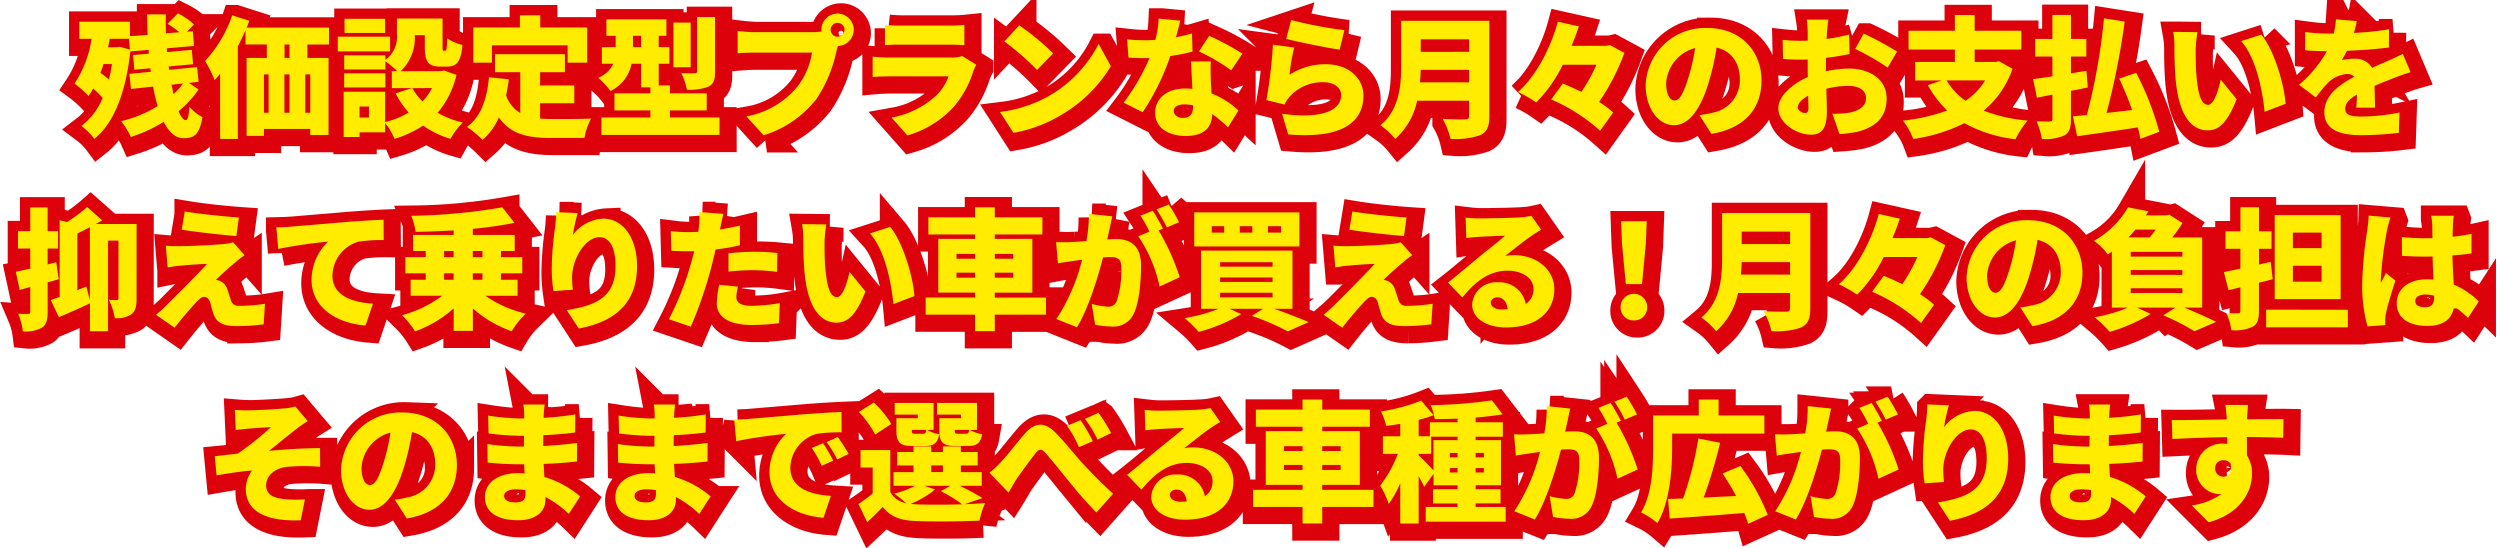
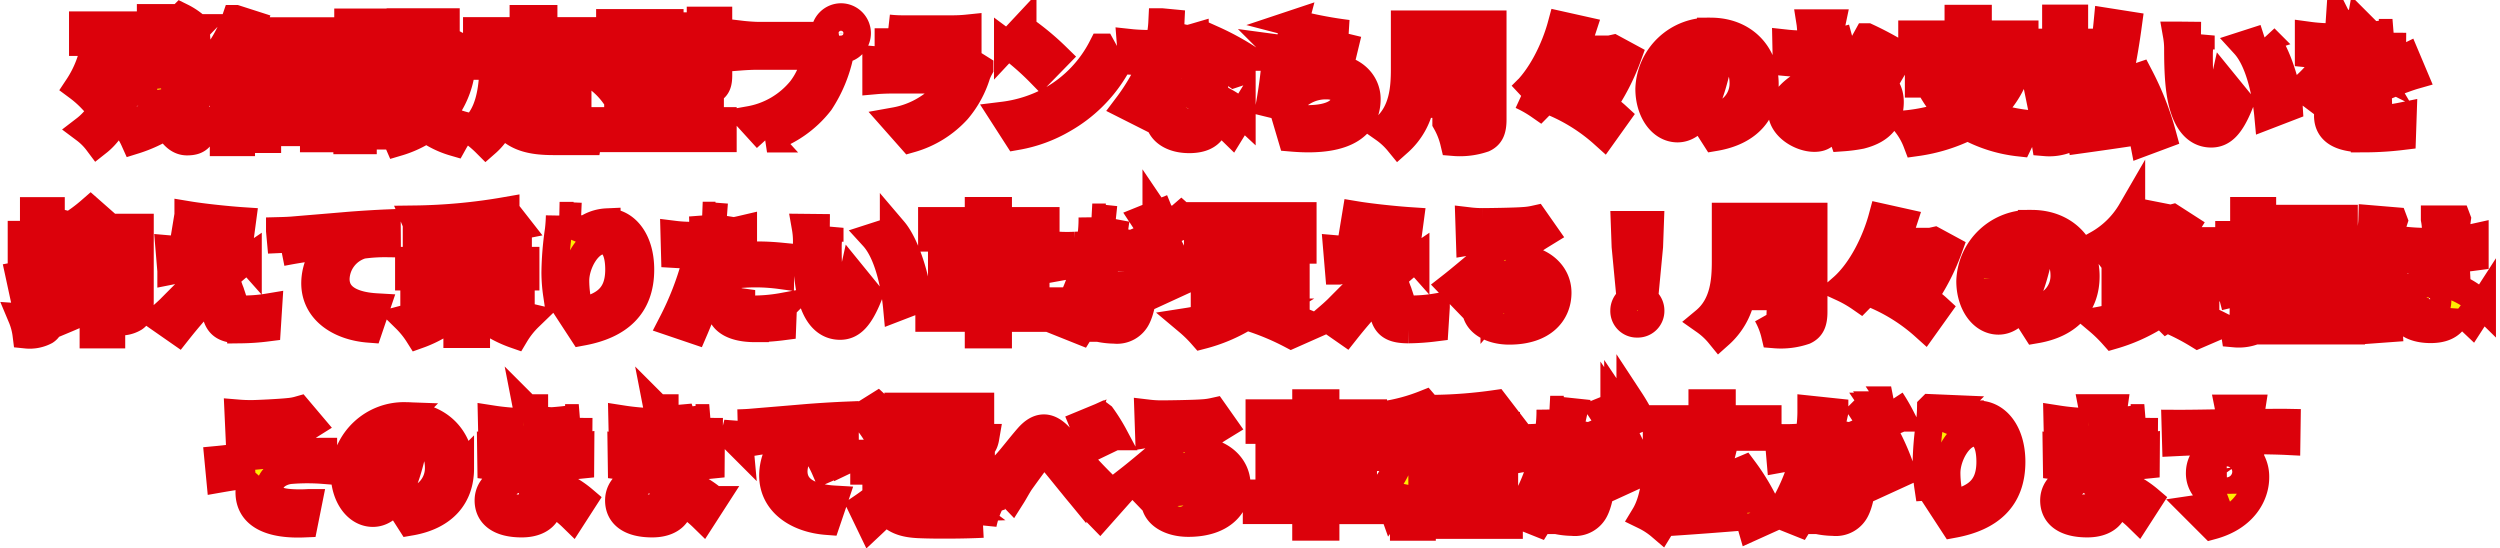
<svg xmlns="http://www.w3.org/2000/svg" width="364.088" height="79.871" viewBox="0 0 364.088 79.871">
  <g id="グループ_1861" data-name="グループ 1861" transform="translate(-24.284 -1797.564)">
    <path id="パス_22188" data-name="パス 22188" d="M-155.059-6.27a11.533,11.533,0,0,1-1.387,1.539q-.143-.656-.285-1.368Zm-9.671-5.282h-1.254c.095-.4.171-.817.247-1.235h2.812l.133,1.577-1.5-.418Zm-.684,2.451c-.114.8-.266,1.539-.437,2.242-.4-.342-.836-.684-1.235-.969.152-.418.3-.836.437-1.273Zm11.229,2.736,1.387-.152-.209-2.147-4.066.4-.076-.494,3.553-.323-.19-2.09-3.591.323-.038-.551,3.952-.342-.171-2.147-.855.076,1.026-1.064a9.722,9.722,0,0,0-2.337-1.615l-1.52,1.52a12.228,12.228,0,0,1,1.71,1.235l-1.938.152c-.038-.931-.038-1.862-.019-2.755h-2.717c0,.969.019,1.976.076,2.983l-2.584.19v-2.109h-7.372v2.489h1.786a15.855,15.855,0,0,1-2.489,6.517,15.642,15.642,0,0,1,2.033,1.805,7.531,7.531,0,0,0,.684-1.083,15.8,15.8,0,0,1,1.387,1.368,9.7,9.7,0,0,1-3.1,4.085,9.287,9.287,0,0,1,1.881,1.881c2.774-2.185,4.579-6.593,5.244-12.73l2.66-.228.038.551-2.3.209.19,2.128,2.318-.209.076.513-3.116.3.228,2.2,3.23-.342a22.154,22.154,0,0,0,.665,2.831,17.615,17.615,0,0,1-5.339,2.2,10.2,10.2,0,0,1,1.425,2.3A20.262,20.262,0,0,0-157.871-.7c.741,1.5,1.691,2.394,2.888,2.394,1.634,0,2.318-.608,2.755-3.078a5.835,5.835,0,0,1-1.9-1.52c-.095,1.463-.266,1.957-.551,1.957-.342,0-.7-.475-1.026-1.292A15.008,15.008,0,0,0-152.8-5.4Zm14.63-3.629h-.722v-1.957h.722Zm3.021,7.98h-.722V-7.6h.722ZM-143.279-7.6h.684v5.586h-.684Zm3.724,0v5.586h-.741V-7.6Zm5.757-4.351v-2.47h-11.989c.133-.323.266-.665.38-.988l-2.489-.8a18.639,18.639,0,0,1-3.952,6.65,18.155,18.155,0,0,1,1.387,2.793q.4-.427.8-.912V1.8h2.584v-13.49c.4-.779.779-1.558,1.121-2.356v2.09h3.1v1.957h-2.945V1.349h2.527V.342h6.745v.893h2.66V-9.994h-3.078v-1.957Zm8.17-3.743h-5.909v2.052h5.909Zm.722,2.6h-7.619v2.147h7.619Zm-.684,5.339h-6V-5.7h6Zm6.783,2.147a7.768,7.768,0,0,1-1.368,1.938A7.97,7.97,0,0,1-121.657-5.6Zm-9.177,4.294h-1.368V-2.926h1.368ZM-117.04-8.17l-.475.1h-5.852a6.585,6.585,0,0,0,2.052-5.244h1.463v1.672c0,2.2.513,2.907,2.242,2.907h1.007c1.387,0,2.014-.7,2.242-3.154a6.75,6.75,0,0,1-2.223-.969c-.038,1.558-.114,1.8-.3,1.8h-.209c-.152,0-.171-.057-.171-.627v-4.047h-6.65v2.261a4.158,4.158,0,0,1-1.672,3.762v-.665h-6v2.052h6V-9.5a10.978,10.978,0,0,1,1.71,1.425h-.779V-5.6h2.926l-2.375.76a13.9,13.9,0,0,0,1.9,2.793,12.287,12.287,0,0,1-3.42,1.387V-5.073h-6.042V1.52h2.318V.836h3.724V-.532a10.756,10.756,0,0,1,1.368,2.318A15.53,15.53,0,0,0-120.1-.152a13.214,13.214,0,0,0,3.99,1.938,10.81,10.81,0,0,1,1.786-2.375,14.309,14.309,0,0,1-3.667-1.425,12.872,12.872,0,0,0,2.755-5.51Zm6.973-3.667h11.02V-9.31h2.85v-5.13h-6.84v-1.767H-106v1.767h-6.783v5.13h2.717Zm7.011,8.436h4.978V-5.985h-4.978V-7.923h3.61v-2.622H-109.63v2.622h3.686v5.947a4.876,4.876,0,0,1-2.071-2.565,21.731,21.731,0,0,0,.4-2.356l-2.888-.285c-.285,3.173-1.178,5.776-3.211,7.22a16.334,16.334,0,0,1,2.28,1.9A9.083,9.083,0,0,0-109.06-1.33c1.71,2.451,4.2,2.983,7.5,2.983H-96.6a9.463,9.463,0,0,1,.969-2.812c-1.482.057-4.579.057-5.776.057a15.56,15.56,0,0,1-1.653-.076ZM-77.577-15.96H-80.2v7.885c0,.247-.1.3-.361.3-.266.019-1.2.019-1.938-.019a9.524,9.524,0,0,1,.817,2.413,7.572,7.572,0,0,0,3.1-.418c.8-.4,1.007-1.026,1.007-2.223Zm-3.553.817h-2.508v6.5h2.508Zm-8.4,3.572v-1.653h1.178v1.653ZM-84.151-1.33V-2.356h5.358V-4.845h-5.358V-6h-1.634V-9.158h1.558v-2.413h-1.558v-1.653h1.121v-2.394H-93.4v2.394h1.349v1.653h-2.014v2.413H-92.4a4.051,4.051,0,0,1-2.2,2.052,11.385,11.385,0,0,1,1.786,1.919,5.558,5.558,0,0,0,3.078-3.971h1.387v3.439H-87v.874h-5.225v2.489H-87V-1.33h-7.125V1.216h17.195V-1.33ZM-60.743-14.1a1.014,1.014,0,0,1,1.007-1.007A1.014,1.014,0,0,1-58.729-14.1a1.014,1.014,0,0,1-1.007,1.007A1.014,1.014,0,0,1-60.743-14.1Zm-1.349,0a1,1,0,0,0,.019.247,9.9,9.9,0,0,1-1.368.1H-71.82c-.627,0-1.881-.1-2.47-.171v3.249c.494-.038,1.539-.1,2.47-.1h8.36a10.673,10.673,0,0,1-2.09,4.9,12.434,12.434,0,0,1-7.467,4.389l2.508,2.755a15.581,15.581,0,0,0,7.733-5.339,20.019,20.019,0,0,0,2.869-6.878c.057-.228.133-.513.228-.8a2.357,2.357,0,0,0,2.3-2.356,2.368,2.368,0,0,0-2.356-2.356A2.368,2.368,0,0,0-62.092-14.1Zm9.253-.722v2.964c.57-.057,1.482-.076,2.128-.076h7.163c.722,0,1.748.038,2.28.076V-14.82a21.327,21.327,0,0,1-2.242.114h-7.2A18.216,18.216,0,0,1-52.839-14.82Zm13.3,5.814-2.033-1.273a4.426,4.426,0,0,1-1.6.228h-9.044c-.646,0-1.539-.057-2.413-.133V-7.22c.855-.076,1.938-.095,2.413-.095h8.645A7.46,7.46,0,0,1-45.334-4.56,13.024,13.024,0,0,1-51.87-1.311l2.3,2.6a14.55,14.55,0,0,0,6.783-4.2,14.656,14.656,0,0,0,2.831-5.187A7.379,7.379,0,0,1-39.539-9.006Zm6.27-5.738-2.185,2.337a39.6,39.6,0,0,1,4.769,4.161l2.356-2.413A38.336,38.336,0,0,0-33.269-14.744ZM-36.081-2.128l1.957,3.04a20.275,20.275,0,0,0,6.8-2.508,20.547,20.547,0,0,0,7.391-7.2l-1.786-3.249a18.36,18.36,0,0,1-7.258,7.6A19.552,19.552,0,0,1-36.081-2.128Zm26.258-13.3-3.154-.3a15.133,15.133,0,0,1-.475,3.1q-.741.057-1.482.057c-.627,0-1.767-.038-2.641-.133l.209,2.66c.874.057,1.653.076,2.451.076.209,0,.4,0,.608-.019a30.6,30.6,0,0,1-3.762,6.5L-15.3-2.09a34.945,34.945,0,0,0,4.028-8.189,25.926,25.926,0,0,0,3.23-.646l-.076-2.641c-.646.19-1.444.38-2.337.551C-10.184-13.965-9.956-14.839-9.823-15.428ZM-10.773-2.3c0-.551.589-.931,1.52-.931A7.087,7.087,0,0,1-7.961-3.1V-3c0,1.064-.342,1.729-1.482,1.729C-10.241-1.273-10.773-1.691-10.773-2.3Zm5.4-7.182H-8.265c.057,1.064.133,2.641.209,3.99a8.7,8.7,0,0,0-1.007-.057c-2.926,0-4.427,1.634-4.427,3.534,0,2.2,1.957,3.382,4.465,3.382,2.812,0,3.8-1.368,3.857-3.192A20.288,20.288,0,0,1-2.869.114l1.52-2.47a12.373,12.373,0,0,0-3.933-2.47c-.038-.8-.076-1.539-.1-1.995C-5.4-7.752-5.434-8.664-5.377-9.481Zm2.964,1.292,1.634-2.432a38.449,38.449,0,0,0-4.845-2.6l-1.482,2.28A27.614,27.614,0,0,1-2.413-8.189Zm8.74-7.334L5.6-12.768c1.5.38,5.8,1.292,7.79,1.558l.684-2.831A60.1,60.1,0,0,1,6.327-15.523Zm.437,4.009-3.1-.418a69.025,69.025,0,0,1-.95,8.075l2.641.646a4.835,4.835,0,0,1,.779-1.178A6.377,6.377,0,0,1,11.058-6.46c1.52,0,2.546.8,2.546,1.881,0,2.318-3.059,3.515-8.607,2.7L5.89,1.14c8.36.722,10.963-2.147,10.963-5.662,0-2.337-1.938-4.56-5.51-4.56A9.571,9.571,0,0,0,6.08-7.543,29.342,29.342,0,0,1,6.764-11.514ZM25.08-6.441c.057-.627.095-1.254.114-1.824h7.049v1.824Zm7.163-6.27v1.824H25.194v-1.824Zm2.945-2.7H22.344v6.517c0,2.831-.228,6.384-3.021,8.7A10.713,10.713,0,0,1,21.47,1.8a10.1,10.1,0,0,0,3.192-5.567h7.581v2.185c0,.38-.152.532-.589.532-.456,0-2.052.019-3.268-.076a11.144,11.144,0,0,1,1.14,2.907,10.73,10.73,0,0,0,4.332-.532c.969-.456,1.33-1.235,1.33-2.793Zm17.556,3.534-.513.114H47.158c.4-.95.76-1.9,1.064-2.831l-3.059-.684c-.912,3.382-2.964,7.752-5.814,10.241a17.273,17.273,0,0,1,2.66,1.52,20.574,20.574,0,0,0,3.876-5.491h4.9a25.565,25.565,0,0,1-2.2,3.952c-.931-.456-1.862-.874-2.7-1.216L44.194-3.952A26.022,26.022,0,0,1,51.319.608l1.9-2.66a13.075,13.075,0,0,0-2.052-1.539,31.586,31.586,0,0,0,3.686-7.144ZM74.822-6.707c0-4.313-3.059-7.657-7.9-7.657A8.666,8.666,0,0,0,57.95-6c0,3.249,1.786,5.8,4.142,5.8,2.242,0,3.952-2.546,5.073-6.346a37.813,37.813,0,0,0,1.121-4.959C70.471-11,71.668-9.253,71.668-6.8A4.812,4.812,0,0,1,67.64-2.014a14.458,14.458,0,0,1-1.862.342l1.748,2.736C72.466.228,74.822-2.7,74.822-6.707Zm-13.889.4a5.665,5.665,0,0,1,4.218-5.13,28.2,28.2,0,0,1-.969,4.275C63.5-4.959,62.928-3.8,62.168-3.8,61.5-3.8,60.933-4.655,60.933-6.308ZM84.569-15.58H81.415c.057.361.133,1.463.133,1.862v1.2c-.323.019-.627.019-.912.019a22.409,22.409,0,0,1-2.736-.133l.057,2.774a24.568,24.568,0,0,0,2.774.1c.247,0,.513,0,.817-.019V-8.7c0,.494,0,.988.019,1.482-2.394,1.045-4.294,2.831-4.294,4.541,0,2.185,2.7,3.857,4.75,3.857,1.368,0,2.318-.665,2.318-3.344,0-.589-.038-1.919-.076-3.344a13.731,13.731,0,0,1,3.249-.418c1.577,0,2.527.684,2.527,1.805,0,1.159-1.064,1.862-2.527,2.109a14.449,14.449,0,0,1-2.375.133L86.184,1.1A21.47,21.47,0,0,0,88.768.76c3.249-.817,4.275-2.641,4.275-4.864,0-2.812-2.489-4.351-5.491-4.351a16.08,16.08,0,0,0-3.344.4V-8.8c0-.418,0-.817.019-1.216,1.159-.133,2.375-.323,3.42-.551l-.057-2.85a23.985,23.985,0,0,1-3.287.646l.057-.969C84.4-14.231,84.493-15.219,84.569-15.58Zm5.13,2.033-1.235,2.242a35.377,35.377,0,0,1,4.731,2.717l1.368-2.337A46.939,46.939,0,0,0,89.7-13.547ZM80.1-2.812c0-.532.57-1.159,1.52-1.691.019.779.038,1.425.038,1.786,0,.665-.266.741-.551.741C80.75-1.976,80.1-2.356,80.1-2.812Zm27.284-3.914a9.433,9.433,0,0,1-2.85,2.964,9.506,9.506,0,0,1-2.755-2.964Zm2.033-2.793-.475.1h-3.078v-1.805h6.8v-2.736h-6.8v-2.28H102.98v2.28H96.235v2.736h6.745v1.805H97.2v2.7h3.857l-2.014.684a15.369,15.369,0,0,0,2.812,3.686A26.081,26.081,0,0,1,95.418-.874a10.384,10.384,0,0,1,1.5,2.679,24.411,24.411,0,0,0,7.448-2.3,20.23,20.23,0,0,0,7.448,2.337,12.83,12.83,0,0,1,1.767-2.717,23.252,23.252,0,0,1-6.4-1.444,13.791,13.791,0,0,0,4.2-6.1Zm12.73,1.387-2.261.38V-10.2h2.242v-2.565H119.89v-3.5h-2.7v3.5h-2.508V-10.2h2.508v2.888c-1.045.152-2.014.3-2.812.4l.551,2.7,2.261-.437V-1.14c0,.285-.1.38-.38.4-.285,0-1.178,0-1.938-.038a10.307,10.307,0,0,1,.779,2.584,6.948,6.948,0,0,0,3.268-.513c.741-.418.969-1.1.969-2.413V-5.206c.817-.152,1.653-.323,2.451-.494ZM132.753.76a42.677,42.677,0,0,0-3.363-8.588l-2.47.836c.665,1.406,1.33,3.04,1.881,4.579-1.254.152-2.527.3-3.724.418a110.509,110.509,0,0,0,2.641-13.3L124.7-15.77a89.889,89.889,0,0,1-2.489,14.079c-.741.076-1.425.133-2.033.19l.608,2.907c2.451-.342,5.719-.8,8.835-1.292.171.608.285,1.178.38,1.672Zm5.567-14.516-3.534-.038a11.344,11.344,0,0,1,.171,2.052c0,1.2.019,3.382.209,5.187C135.7-1.368,137.56.551,139.821.551c1.653,0,2.869-1.178,4.2-4.541L141.7-6.84c-.285,1.292-.95,3.667-1.824,3.667-1.1,0-1.482-1.748-1.71-4.237-.114-1.273-.114-2.508-.114-3.762A17.786,17.786,0,0,1,138.32-13.756Zm9.291.361-2.945.95c2.223,2.432,3.154,7.429,3.42,10.3l3.059-1.178C150.974-6.061,149.473-11.21,147.611-13.395Zm13.908-1.976-3.04-.247a11.958,11.958,0,0,1-.323,2.071h-.741a25.013,25.013,0,0,1-3.42-.228v2.66c1.007.1,2.394.133,3.173.133a18,18,0,0,1-4.066,4.9l2.451,1.843a20.965,20.965,0,0,1,1.767-2.147,4.486,4.486,0,0,1,2.793-1.273,1.4,1.4,0,0,1,1.045.4c-2.109,1.1-4.37,2.679-4.37,5.168,0,2.527,2.242,3.344,5.358,3.344a46.41,46.41,0,0,0,5.491-.342l.1-2.964a28.616,28.616,0,0,1-5.529.589c-1.786,0-2.375-.323-2.375-1.121,0-.76.513-1.387,1.71-2.09-.019.722-.057,1.425-.1,1.919h2.736c-.019-.855-.057-2.128-.076-3.173,1.007-.437,1.938-.8,2.66-1.083s1.919-.722,2.584-.912l-1.121-2.66c-.817.4-1.6.76-2.432,1.121-.665.3-1.292.551-2.052.912a2.748,2.748,0,0,0-2.527-1.33,9.253,9.253,0,0,0-1.881.19,14.363,14.363,0,0,0,.741-1.349c2.014-.076,4.351-.247,6.118-.475l.019-2.66a43.867,43.867,0,0,1-5.111.532C161.31-14.364,161.443-14.953,161.519-15.371ZM-173.527,19.754l-1.254.323V17.759h1.52V15.232h-1.52V11.774h-2.527v3.458h-1.786v2.527h1.786v2.926c-.779.171-1.5.342-2.109.456l.57,2.641,1.539-.418v3.61c0,.247-.076.3-.3.3a13.2,13.2,0,0,1-1.463-.019,9.726,9.726,0,0,1,.684,2.565,4.906,4.906,0,0,0,2.774-.532c.646-.418.836-1.121.836-2.318V22.68c.551-.152,1.083-.3,1.615-.456Zm4.389,3.534-1.311.532V15.574c.589-.285,1.216-.608,1.824-.931V25.321Zm7.315-9.1h-5.947c.323-.171.646-.361.95-.532l-2.2-1.938a23.261,23.261,0,0,1-2.945,2.185l-1.064-.266V24.808c-.475.171-.912.323-1.292.456l1.178,2.489c1.368-.57,3.021-1.292,4.522-2.014v4.066h2.641V16.6h1.52v8.379c0,.209-.057.285-.247.285s-.7,0-1.159-.038A9.224,9.224,0,0,1-165,27.905a3.85,3.85,0,0,0,2.356-.532c.665-.456.817-1.235.817-2.318Zm7.011-1.824-.437,2.66c2.242.342,5.909.76,7.961.912l.361-2.7C-148.979,13.1-152.646,12.724-154.812,12.363Zm8.721,6.365-1.672-1.881a6.937,6.937,0,0,1-1.159.228c-1.672.209-5.909.342-6.707.342-.741,0-1.5-.038-1.938-.076l.266,3.173a16.475,16.475,0,0,1,1.71-.247c1.045-.095,2.793-.247,4.028-.266-1.653,1.805-4.807,4.921-5.909,6.042-.589.57-1.121,1.026-1.52,1.368l2.7,1.881c1.444-1.824,2.508-3.021,3.135-3.686.456-.494.836-.817,1.14-.817.323,0,.722.19.931.874.114.437.3,1.2.513,1.767.494,1.216,1.5,1.634,3.439,1.634a33.474,33.474,0,0,0,3.819-.266l.19-3a22.038,22.038,0,0,1-3.8.3,1.1,1.1,0,0,1-1.159-.8c-.152-.437-.323-1.026-.494-1.5a1.956,1.956,0,0,0-.969-1.254,2.125,2.125,0,0,0-.722-.209c.3-.342,1.881-1.786,2.831-2.565A13.537,13.537,0,0,1-146.091,18.728Zm4.617-4.047.285,3.135a72.989,72.989,0,0,1,7.258-1.064,7.755,7.755,0,0,0-2.413,5.548c0,4.047,3.629,6.346,7.866,6.669l1.083-3.192c-3.287-.19-5.909-1.292-5.909-4.085a5.275,5.275,0,0,1,3.819-4.94,23.963,23.963,0,0,1,3.648-.228l-.019-2.964c-1.387.057-3.629.19-5.529.342-3.477.3-6.346.532-8.132.684C-139.878,14.624-140.714,14.662-141.474,14.681Zm24.434,6.688h1.387V22.3h-1.387Zm0-3.249h1.387v.893h-1.387Zm5.586,0v.893h-1.406V18.12Zm0,4.18h-1.406v-.931h1.406Zm5.111,2.337V22.3h-2.413v-.931h3.1V19.013h-3.1V18.12h2V15.783h-6.1V14.89a58.009,58.009,0,0,0,6.061-.874l-1.767-2.261a83.023,83.023,0,0,1-13.262,1.235,8.85,8.85,0,0,1,.627,2.337c1.786-.019,3.667-.095,5.548-.209v.665h-5.909V18.12h1.843v.893h-2.964v2.356h2.964V22.3h-2.2v2.337h4.6a17.133,17.133,0,0,1-5.852,2.831,13.078,13.078,0,0,1,1.9,2.356,17.068,17.068,0,0,0,5.624-3.344v3.268h2.793V26.48a16.867,16.867,0,0,0,5.662,3.325,12.453,12.453,0,0,1,2.033-2.565,17.469,17.469,0,0,1-5.871-2.6Zm8.759-12.046-3.135-.133a21.126,21.126,0,0,1-.152,2.185,45.983,45.983,0,0,0-.494,6.061,22.445,22.445,0,0,0,.247,3.249l2.831-.19a15.951,15.951,0,0,1-.114-1.824c0-2.508,1.843-5.833,4.009-5.833,1.349,0,2.318,1.33,2.318,4.218,0,4.5-2.831,5.738-7.106,6.4l1.748,2.679c5.225-.969,8.493-3.648,8.493-9.082,0-4.294-2.185-6.916-4.9-6.916a5.842,5.842,0,0,0-4.446,2.375A27.912,27.912,0,0,1-97.584,12.591Zm23.351,10.716-2.736-.266a13.651,13.651,0,0,0-.361,2.717c0,1.938,1.767,3.135,5.092,3.135a31.366,31.366,0,0,0,3.971-.266l.114-2.926a24.3,24.3,0,0,1-4.066.4c-1.672,0-2.261-.494-2.261-1.292A6.834,6.834,0,0,1-74.233,23.307Zm-2.128-10.6-3.515-.266a10.43,10.43,0,0,1-.057,2.128c-.019.228-.057.475-.1.76-.532.019-1.026.038-1.539.038a19.866,19.866,0,0,1-2.451-.152l.076,2.869c.646.038,1.387.076,2.356.076.3,0,.627,0,.969-.019-.1.456-.228.912-.342,1.349A43.554,43.554,0,0,1-84.3,28.057l3.192,1.083a62.243,62.243,0,0,0,3.04-8.854c.19-.76.38-1.577.57-2.394a27.338,27.338,0,0,0,3.534-.608V14.415q-1.454.342-2.907.57a2.59,2.59,0,0,0,.076-.323C-76.7,14.225-76.513,13.294-76.361,12.7Zm.741,5.738v2.679a29.545,29.545,0,0,1,3.762-.209,27.992,27.992,0,0,1,3.306.247L-68.5,18.4c-1.159-.114-2.3-.171-3.363-.171C-73.093,18.234-74.518,18.329-75.62,18.443Zm14.25-4.2-3.534-.038a11.345,11.345,0,0,1,.171,2.052c0,1.2.019,3.382.209,5.187.532,5.187,2.394,7.106,4.655,7.106,1.653,0,2.869-1.178,4.2-4.541l-2.318-2.85c-.285,1.292-.95,3.667-1.824,3.667-1.1,0-1.482-1.748-1.71-4.237-.114-1.273-.114-2.508-.114-3.762A17.787,17.787,0,0,1-61.37,14.244Zm9.291.361-2.945.95c2.223,2.432,3.154,7.429,3.42,10.3l3.059-1.178C-48.716,21.939-50.217,16.79-52.079,14.605ZM-42.408,22v-.722h2.7V22Zm0-3.458h2.7v.7h-2.7Zm8.246,0v.7h-2.679v-.7Zm0,3.458h-2.679v-.722h2.679Zm4.788,2.907h-7.467v-.722h5.472V16.353h-5.472v-.646h6.935V13.218h-6.935V11.755H-39.71v1.463h-6.8v2.489h6.8v.646h-5.358v7.828h5.358V24.9h-7.2v2.489h7.2v2.413h2.869V27.392h7.467Zm9.652-11.837-3.42-.361a19.233,19.233,0,0,1-.361,3.971c-.855.057-1.634.114-2.185.133a21.688,21.688,0,0,1-2.223,0l.266,3.1c.627-.114,1.729-.266,2.337-.361.266-.038.684-.095,1.178-.171a27.6,27.6,0,0,1-3.743,8.645l3,1.2c1.615-2.6,3.04-7.2,3.8-10.165q.57-.057.912-.057c1.178,0,1.748.171,1.748,1.558a14.114,14.114,0,0,1-.7,4.94,1.286,1.286,0,0,1-1.292.722,12.357,12.357,0,0,1-2.318-.4l.494,3.021a11.549,11.549,0,0,0,2.318.266,3.235,3.235,0,0,0,3.306-1.843c.817-1.672,1.064-4.788,1.064-7.011,0-2.85-1.444-3.876-3.629-3.876-.342,0-.779.019-1.292.057.114-.494.228-1.026.342-1.539C-20.007,14.358-19.855,13.636-19.722,13.066Zm8.227-1.729-1.786.722a21.194,21.194,0,0,1,1.5,2.622l1.786-.76A27.119,27.119,0,0,0-11.5,11.337Zm-2.337.912-1.786.722a18.187,18.187,0,0,1,1.292,2.318l-1.615.684a20.86,20.86,0,0,1,3.1,7.315L-9.9,21.939a33.656,33.656,0,0,0-3.078-6.821l.627-.266C-12.692,14.187-13.357,12.952-13.832,12.249ZM4.845,15.441h-1.9V14.51h1.9Zm-4.18,0H-1.159V14.51H.665Zm-4.1,0h-1.8V14.51h1.8ZM7.524,12.5H-7.79v4.959H7.524ZM-4.028,24.2H3.61v.665H-4.028Zm0-2.223H3.61v.646H-4.028Zm0-2.223H3.61V20.4H-4.028ZM6.517,26.537V18.063H-6.8v8.474h2.546A23.025,23.025,0,0,1-9.2,27.886,18.72,18.72,0,0,1-7.144,29.9,23.441,23.441,0,0,0-.95,27.3l-1.691-.76H2.223L.589,27.563a36.89,36.89,0,0,1,5.244,2.261l3.04-1.349c-1.216-.532-3.173-1.292-5.016-1.938Zm8.721-14.174-.437,2.66c2.242.342,5.909.76,7.961.912l.361-2.7C21.071,13.1,17.4,12.724,15.238,12.363Zm8.721,6.365-1.672-1.881a6.937,6.937,0,0,1-1.159.228c-1.672.209-5.909.342-6.707.342-.741,0-1.5-.038-1.938-.076l.266,3.173a16.475,16.475,0,0,1,1.71-.247c1.045-.095,2.793-.247,4.028-.266-1.653,1.805-4.807,4.921-5.909,6.042-.589.57-1.121,1.026-1.52,1.368l2.7,1.881c1.444-1.824,2.508-3.021,3.135-3.686.456-.494.836-.817,1.14-.817.323,0,.722.19.931.874.114.437.3,1.2.513,1.767.494,1.216,1.5,1.634,3.439,1.634a33.473,33.473,0,0,0,3.819-.266l.19-3a22.038,22.038,0,0,1-3.8.3,1.1,1.1,0,0,1-1.159-.8c-.152-.437-.323-1.026-.494-1.5a1.956,1.956,0,0,0-.969-1.254,2.125,2.125,0,0,0-.722-.209c.3-.342,1.881-1.786,2.831-2.565A13.538,13.538,0,0,1,23.959,18.728Zm11.438,6.9c0-.38.361-.76.988-.76.8,0,1.368.684,1.463,1.729-.266.019-.551.038-.855.038C36.024,26.632,35.4,26.214,35.4,25.625ZM31.73,13.256l.095,2.983c.456-.076,1.14-.133,1.71-.171,1.026-.076,2.983-.152,3.933-.171-.912.817-2.679,2.185-3.743,3.059-1.121.931-3.344,2.812-4.56,3.762l2.09,2.166c1.824-2.223,3.819-3.895,6.593-3.895,2.09,0,3.762,1.026,3.762,2.66a2.481,2.481,0,0,1-1.121,2.185,3.879,3.879,0,0,0-4.123-3.154,3.472,3.472,0,0,0-3.686,3.23c0,2.09,2.223,3.344,4.9,3.344,4.921,0,7.068-2.6,7.068-5.567,0-2.869-2.565-4.959-5.833-4.959a6.511,6.511,0,0,0-1.33.114c1.045-.8,2.717-2.166,3.781-2.888.475-.342.969-.627,1.463-.931L41.306,12.99a10.025,10.025,0,0,1-1.691.228c-1.121.095-4.921.152-5.947.152A16.1,16.1,0,0,1,31.73,13.256Zm23.332,9.69h2.356l.57-6,.114-3.154H54.378l.114,3.154Zm1.178,5.282a1.877,1.877,0,0,0,1.938-1.938,1.938,1.938,0,0,0-3.876,0A1.866,1.866,0,0,0,56.24,28.228Zm15.58-6.669c.057-.627.1-1.254.114-1.824h7.049v1.824Zm7.163-6.27v1.824H71.934V15.289Zm2.945-2.7H69.084v6.517c0,2.831-.228,6.384-3.021,8.7a10.713,10.713,0,0,1,2.147,2A10.1,10.1,0,0,0,71.4,24.238h7.581v2.185c0,.38-.152.532-.589.532-.456,0-2.052.019-3.268-.076a11.144,11.144,0,0,1,1.14,2.907,10.73,10.73,0,0,0,4.332-.532c.969-.456,1.33-1.235,1.33-2.793Zm17.556,3.534-.513.114H93.9c.4-.95.76-1.9,1.064-2.831L91.9,12.724c-.912,3.382-2.964,7.752-5.814,10.241a17.273,17.273,0,0,1,2.66,1.52,20.574,20.574,0,0,0,3.876-5.491h4.9a25.565,25.565,0,0,1-2.2,3.952c-.931-.456-1.862-.874-2.7-1.216l-1.691,2.318a26.021,26.021,0,0,1,7.125,4.56l1.9-2.66a13.076,13.076,0,0,0-2.052-1.539,31.586,31.586,0,0,0,3.686-7.144Zm22.078,5.168c0-4.313-3.059-7.657-7.9-7.657A8.666,8.666,0,0,0,104.69,22c0,3.249,1.786,5.8,4.142,5.8,2.242,0,3.952-2.546,5.073-6.346a37.812,37.812,0,0,0,1.121-4.959c2.185.513,3.382,2.261,3.382,4.712a4.812,4.812,0,0,1-4.028,4.788,14.458,14.458,0,0,1-1.862.342l1.748,2.736C119.206,28.228,121.562,25.3,121.562,21.293Zm-13.889.4a5.665,5.665,0,0,1,4.218-5.13,28.2,28.2,0,0,1-.969,4.275c-.684,2.2-1.254,3.363-2.014,3.363C108.243,24.2,107.673,23.345,107.673,21.692ZM132.24,15c-.285.38-.57.779-.893,1.14h-3.1A14.619,14.619,0,0,0,129.276,15Zm3.876,3.933h-7.524v-.684h7.524Zm-7.524,2.66v-.7h7.524v.7Zm7.524,1.957v.7h-7.524v-.7ZM139,26.366V16.144h-4.351a21.826,21.826,0,0,0,1.482-2.09l-1.919-1.235-.437.114H130.8c.133-.19.266-.4.38-.589l-2.983-.589a13.121,13.121,0,0,1-4.959,4.883,9.026,9.026,0,0,1,2.014,1.976,6.569,6.569,0,0,0,.589-.418v8.17h2.337a22.97,22.97,0,0,1-4.826,1.406,21.086,21.086,0,0,1,2.185,2.128,24.831,24.831,0,0,0,5.966-2.622l-1.976-.912h5.567l-1.767,1.121a32.886,32.886,0,0,1,4.541,2.318l3.173-1.368c-1.121-.57-2.964-1.387-4.636-2.071ZM156.389,17.7h-4.18V15.441h4.18Zm0,4.883h-4.18V20.267h4.18Zm2.774-9.69h-9.6V25.131h9.6Zm-10.2,6.8-1.691.4V17.8h1.824V15.251h-1.824v-3.5h-2.7v3.5H142.4V17.8h2.166v2.888c-.893.19-1.71.361-2.413.494l.684,2.641,1.729-.418v3.42c0,.266-.1.361-.361.361-.247,0-1.026,0-1.691-.019a9.327,9.327,0,0,1,.741,2.489,6.27,6.27,0,0,0,3.078-.494c.722-.4.931-1.064.931-2.318v-4.1c.684-.171,1.349-.342,2.014-.513Zm-.646,6.973v2.565h11.894V26.67Zm21.717-1.254c0-.608.589-.95,1.482-.95a4.782,4.782,0,0,1,1.273.171v.133c0,1.045-.361,1.539-1.273,1.539C170.7,26.309,170.031,26.081,170.031,25.416Zm5.6-12.426h-3.287A9.276,9.276,0,0,1,172.5,14.3c.019.342.019,1.045.038,1.938-.361.019-.7.019-1.064.019a33.135,33.135,0,0,1-3.4-.171l.019,2.736c1.121.076,2.261.114,3.4.114.342,0,.7,0,1.064-.019.019,1.2.076,2.356.133,3.363-.3-.019-.627-.038-.95-.038-2.66,0-4.408,1.368-4.408,3.5,0,2.147,1.767,3.287,4.446,3.287,2.489,0,3.667-1.1,3.914-2.888a25.408,25.408,0,0,1,2.033,1.729l1.558-2.413A12.045,12.045,0,0,0,175.636,23c-.057-1.14-.152-2.489-.19-4.237.988-.057,1.919-.171,2.774-.285V15.612c-.855.19-1.786.323-2.755.437.019-.8.038-1.425.057-1.786A12.68,12.68,0,0,1,175.636,12.99Zm-9.215.247-3.173-.266c-.019.7-.133,1.577-.209,2.147A58.887,58.887,0,0,0,162.3,23a22.126,22.126,0,0,0,.779,6.1l2.6-.19c-.019-.3-.019-.646-.019-.855a5.739,5.739,0,0,1,.114-.893c.228-1.1.8-3.021,1.368-4.731l-1.387-1.121c-.247.57-.494.931-.722,1.482a3.51,3.51,0,0,1-.019-.437,53.9,53.9,0,0,1,.893-7.182A18.5,18.5,0,0,1,166.421,13.237ZM-147.516,41.256l.133,2.926c.7-.076,1.387-.152,1.843-.19.76-.076,2.546-.171,3.287-.228a43.8,43.8,0,0,1-4.826,3.857c-1.007.114-2.356.285-3.363.38l.266,2.793c1.71-.3,3.591-.589,5.168-.7a4.54,4.54,0,0,0-.912,2.66c0,3.306,3,4.788,8,4.579l.608-3.04a19.938,19.938,0,0,1-2.983-.038c-1.691-.171-2.66-.722-2.66-1.995,0-1.425,1.254-2.47,2.926-2.7a30.085,30.085,0,0,1,4.94-.019l-.019-2.717c-2.071,0-5.073.171-7.429.4,1.178-.912,2.546-2.071,3.876-3.1A21.186,21.186,0,0,1-136.9,42.89l-1.8-2.128a7.543,7.543,0,0,1-1.482.266c-1.2.133-4.56.3-5.358.3C-146.224,41.332-146.832,41.313-147.516,41.256Zm32.338,8.037c0-4.313-3.059-7.657-7.9-7.657A8.666,8.666,0,0,0-132.05,50c0,3.249,1.786,5.8,4.142,5.8,2.242,0,3.952-2.546,5.073-6.346a37.812,37.812,0,0,0,1.121-4.959c2.185.513,3.382,2.261,3.382,4.712a4.812,4.812,0,0,1-4.028,4.788,14.457,14.457,0,0,1-1.862.342l1.748,2.736C-117.534,56.228-115.178,53.3-115.178,49.293Zm-13.889.4a5.665,5.665,0,0,1,4.218-5.13,28.2,28.2,0,0,1-.969,4.275c-.684,2.2-1.254,3.363-2.014,3.363C-128.5,52.2-129.067,51.345-129.067,49.692Zm20.767,4.085c0-.532.608-.95,1.672-.95a8.658,8.658,0,0,1,1.425.114c.019.228.019.418.019.551,0,.969-.532,1.235-1.5,1.235C-107.673,54.727-108.3,54.4-108.3,53.777Zm5.909-13.3h-3.116a7.269,7.269,0,0,1,.133,1.387v.646h-.646a35.845,35.845,0,0,1-4.6-.418l.057,2.6a43.794,43.794,0,0,0,4.56.342h.608c-.019.513-.019,1.045-.019,1.558h-.855a32.932,32.932,0,0,1-4.465-.361l.038,2.7c1.2.152,3.382.247,4.389.247h.931c.019.437.038.893.057,1.33-.3-.019-.608-.038-.931-.038-3.021,0-4.845,1.444-4.845,3.477,0,2.109,1.653,3.382,4.864,3.382,2.508,0,3.952-1.216,3.952-3v-.38a14.505,14.505,0,0,1,3.4,2.47l1.653-2.565a14.444,14.444,0,0,0-5.206-2.831c-.038-.646-.076-1.292-.114-1.9,1.805-.057,3.192-.171,4.864-.342l.019-2.7c-1.463.171-2.983.342-4.94.437,0-.494,0-1.026.019-1.577,1.824-.076,3.5-.228,4.636-.4l.019-2.622a42.583,42.583,0,0,1-4.617.494c0-.209.019-.4.019-.551C-102.5,41.408-102.448,40.876-102.391,40.477Zm13.091,13.3c0-.532.608-.95,1.672-.95a8.658,8.658,0,0,1,1.425.114c.019.228.019.418.019.551,0,.969-.532,1.235-1.5,1.235C-88.673,54.727-89.3,54.4-89.3,53.777Zm5.909-13.3h-3.116a7.269,7.269,0,0,1,.133,1.387v.646h-.646a35.845,35.845,0,0,1-4.6-.418l.057,2.6a43.794,43.794,0,0,0,4.56.342h.608c-.019.513-.019,1.045-.019,1.558h-.855a32.932,32.932,0,0,1-4.465-.361l.038,2.7c1.2.152,3.382.247,4.389.247h.931c.019.437.038.893.057,1.33-.3-.019-.608-.038-.931-.038-3.021,0-4.845,1.444-4.845,3.477,0,2.109,1.653,3.382,4.864,3.382,2.508,0,3.952-1.216,3.952-3v-.38a14.505,14.505,0,0,1,3.4,2.47l1.653-2.565a14.444,14.444,0,0,0-5.206-2.831c-.038-.646-.076-1.292-.114-1.9,1.805-.057,3.192-.171,4.864-.342l.019-2.7c-1.463.171-2.983.342-4.94.437,0-.494,0-1.026.019-1.577,1.824-.076,3.5-.228,4.636-.4l.019-2.622a42.583,42.583,0,0,1-4.617.494c0-.209.019-.4.019-.551C-83.5,41.408-83.448,40.876-83.391,40.477Zm8.607,2.2.285,3.135a72.99,72.99,0,0,1,7.258-1.064A7.755,7.755,0,0,0-69.654,50.3c0,4.047,3.629,6.346,7.866,6.669l1.083-3.192c-3.287-.19-5.909-1.292-5.909-4.085a5.275,5.275,0,0,1,3.819-4.94,23.963,23.963,0,0,1,3.648-.228l-.019-2.964c-1.387.057-3.629.19-5.529.342-3.477.3-6.346.532-8.132.684C-73.188,42.624-74.024,42.662-74.784,42.681Zm12.939,3.439L-63.5,46.8a15.264,15.264,0,0,1,1.444,2.6l1.691-.741A25.182,25.182,0,0,0-61.845,46.12Zm2.147-.912-1.634.741a15.912,15.912,0,0,1,1.539,2.527l1.672-.8C-58.5,46.994-59.2,45.892-59.7,45.208Zm17.518-.475c-.418,0-.494-.057-.494-.494v-.057h2.109c-.076.456-.171.551-.494.551Zm.418-2.261h-3.154v1.786c0,1.748.513,2.261,2.375,2.261h1.767c1.273,0,1.862-.38,2.09-1.71a6.192,6.192,0,0,1-1.786-.627h1.045V40.249h-5.833V41.94h3.5Zm-6.669,2.261c-.418,0-.494-.057-.494-.494v-.057h2.109c-.076.456-.171.551-.494.551Zm.38-2.261h-3.116v1.786c0,1.748.513,2.261,2.375,2.261h1.767c1.273,0,1.862-.38,2.09-1.71a6.192,6.192,0,0,1-1.786-.627h.969V40.249h-5.662V41.94h3.363Zm-3.857.836a14.811,14.811,0,0,0-2.546-3.116l-2.185,1.368a14.767,14.767,0,0,1,2.375,3.287Zm4.826,9.006H-43.3l-1.406.779a20.872,20.872,0,0,1,3.116,1.919c-2.47.076-5.149.076-6.8,0l-.722-.057a12.953,12.953,0,0,0,3.572-2.109Zm.988-2.964H-44.4v.969h-1.691Zm7.467,4.75a33.747,33.747,0,0,0-3.325-1.786h3.211V50.319h-3.04V49.35h2.451V47.393h-2.451v-.817H-44.4v.817h-1.691v-.817h-2.584v.817h-2.375V49.35h2.375v.969h-2.907v1.995h3.154a13.693,13.693,0,0,1-3.059,1.14,17.265,17.265,0,0,1,1.729,1.387,3.268,3.268,0,0,1-2.3-1.634v-6.1h-4.332v2.546h1.767v3.781c-.684.57-1.425,1.1-2.071,1.539l1.273,2.641c.893-.836,1.6-1.52,2.261-2.242,1.121,1.463,2.565,1.976,4.769,2.071,2.508.114,6.764.076,9.329-.057a12.676,12.676,0,0,1,.817-2.565c-.855.076-1.881.133-2.964.171Zm1.007-3.686,2.774,2.888c.361-.57.8-1.406,1.254-2.09.741-1.026,1.995-2.774,2.679-3.629.494-.646.874-.722,1.444-.057.912,1.007,2.318,2.793,3.458,4.18a59.528,59.528,0,0,0,3.971,4.5l2.432-2.736c-1.862-1.691-3.344-3.23-4.6-4.6-1.064-1.159-2.6-3.154-3.99-4.484-1.463-1.387-2.831-1.292-4.275.342-1.216,1.387-2.6,3.23-3.42,4.066A13.539,13.539,0,0,1-37.62,50.414Zm13.281-7.657-1.976.817a17.277,17.277,0,0,1,1.729,3.116l2.033-.874A31.879,31.879,0,0,0-24.339,42.757Zm2.6-1.083-1.957.893a18.684,18.684,0,0,1,1.824,3.021l1.976-.95A26.178,26.178,0,0,0-21.736,41.674Zm10.393,11.951c0-.38.361-.76.988-.76.8,0,1.368.684,1.463,1.729-.266.019-.551.038-.855.038C-10.716,54.632-11.343,54.214-11.343,53.625ZM-15.01,41.256l.1,2.983c.456-.076,1.14-.133,1.71-.171,1.026-.076,2.983-.152,3.933-.171-.912.817-2.679,2.185-3.743,3.059-1.121.931-3.344,2.812-4.56,3.762l2.09,2.166c1.824-2.223,3.819-3.9,6.593-3.9,2.09,0,3.762,1.026,3.762,2.66a2.481,2.481,0,0,1-1.121,2.185,3.879,3.879,0,0,0-4.123-3.154,3.472,3.472,0,0,0-3.686,3.23c0,2.09,2.223,3.344,4.9,3.344,4.921,0,7.068-2.6,7.068-5.567,0-2.869-2.565-4.959-5.833-4.959a6.511,6.511,0,0,0-1.33.114c1.045-.8,2.717-2.166,3.781-2.888.475-.342.969-.627,1.463-.931L-5.434,40.99a10.025,10.025,0,0,1-1.691.228c-1.121.095-4.921.152-5.947.152A16.1,16.1,0,0,1-15.01,41.256ZM5.282,50v-.722h2.7V50Zm0-3.458h2.7v.7h-2.7Zm8.246,0v.7H10.849v-.7Zm0,3.458H10.849v-.722h2.679ZM18.316,52.9H10.849v-.722h5.472V44.353H10.849v-.646h6.935V41.218H10.849V39.755H7.98v1.463h-6.8v2.489h6.8v.646H2.622v7.828H7.98V52.9H.779v2.489h7.2v2.413h2.869V55.392h7.467Zm11.115-2.527V49.73h1.121v.646ZM24.89,47.659h1.824V45.17h3.838v.494h-3.5v4.408c-.532-.57-1.71-1.824-2.166-2.185Zm5.662.513H29.431v-.646h1.121Zm3.838-.646v.646h-1.2v-.646Zm0,2.85h-1.2V49.73h1.2Zm-1.2,5.016v-.513h3.629V52.808H33.193v-.57h3.686V45.664H33.193V45.17h3.952V43.061H33.193v-.684c1.387-.114,2.736-.266,3.933-.475l-1.558-2.033a68.76,68.76,0,0,1-8.93.7,7.566,7.566,0,0,1,.589,2.033c1.064,0,2.185-.019,3.325-.076v.532H26.524v2.033H24.89V42.719a22.67,22.67,0,0,0,2.185-.684l-1.824-2.128A26.318,26.318,0,0,1,19.4,41.484a8.777,8.777,0,0,1,.76,2.109c.665-.076,1.349-.19,2.052-.3v1.805H19.684v2.565H21.85a17.333,17.333,0,0,1-2.565,4.617,14.806,14.806,0,0,1,1.254,2.66,15.213,15.213,0,0,0,1.672-3v5.871H24.89v-6.9c.323.57.608,1.14.8,1.558l1.368-1.9v1.672h3.5v.57H26.98v2.071h3.572v.513H25.916v2.147H37.563V55.392ZM46.968,41.066l-3.42-.361a19.234,19.234,0,0,1-.361,3.971c-.855.057-1.634.114-2.185.133a21.688,21.688,0,0,1-2.223,0l.266,3.1c.627-.114,1.729-.266,2.337-.361.266-.038.684-.095,1.178-.171a27.6,27.6,0,0,1-3.743,8.645l3,1.2c1.615-2.6,3.04-7.2,3.8-10.165q.57-.057.912-.057c1.178,0,1.748.171,1.748,1.558a14.114,14.114,0,0,1-.7,4.94,1.286,1.286,0,0,1-1.292.722,12.357,12.357,0,0,1-2.318-.4l.494,3.021a11.549,11.549,0,0,0,2.318.266,3.235,3.235,0,0,0,3.306-1.843c.817-1.672,1.064-4.788,1.064-7.011,0-2.85-1.444-3.876-3.629-3.876-.342,0-.779.019-1.292.057.114-.494.228-1.026.342-1.539C46.683,42.358,46.835,41.636,46.968,41.066Zm8.227-1.729-1.786.722a21.194,21.194,0,0,1,1.5,2.622l1.786-.76A27.118,27.118,0,0,0,55.195,39.337Zm-2.337.912-1.786.722a18.187,18.187,0,0,1,1.292,2.318l-1.615.684a20.86,20.86,0,0,1,3.1,7.315l2.945-1.349a33.656,33.656,0,0,0-3.078-6.821l.627-.266C54,42.187,53.333,40.952,52.858,40.249Zm8.949,4.465H75.24V42.073H68.571V39.755H65.683v2.318h-6.65v4.655c0,2.736-.114,6.764-1.748,9.462a11.147,11.147,0,0,1,2.375,1.558c1.824-2.983,2.147-7.885,2.147-11.02ZM75.734,56.551a31.18,31.18,0,0,0-3.99-7.125l-2.6,1.1A33.849,33.849,0,0,1,71.117,53.8c-1.615.076-3.211.152-4.712.228a74.288,74.288,0,0,0,2.394-7.98l-3.173-.627a50.294,50.294,0,0,1-2.223,8.74c-.8.019-1.539.057-2.2.076l.247,2.85c2.907-.19,6.992-.494,10.849-.817a12.483,12.483,0,0,1,.57,1.577Zm9.234-15.485-3.42-.361a19.233,19.233,0,0,1-.361,3.971c-.855.057-1.634.114-2.185.133a21.688,21.688,0,0,1-2.223,0l.266,3.1c.627-.114,1.729-.266,2.337-.361.266-.038.684-.095,1.178-.171a27.6,27.6,0,0,1-3.743,8.645l3,1.2c1.615-2.6,3.04-7.2,3.8-10.165q.57-.057.912-.057c1.178,0,1.748.171,1.748,1.558a14.114,14.114,0,0,1-.7,4.94,1.286,1.286,0,0,1-1.292.722,12.357,12.357,0,0,1-2.318-.4l.494,3.021a11.549,11.549,0,0,0,2.318.266,3.235,3.235,0,0,0,3.306-1.843c.817-1.672,1.064-4.788,1.064-7.011,0-2.85-1.444-3.876-3.629-3.876-.342,0-.779.019-1.292.057.114-.494.228-1.026.342-1.539C84.683,42.358,84.835,41.636,84.968,41.066Zm8.227-1.729-1.786.722a21.194,21.194,0,0,1,1.5,2.622l1.786-.76A27.119,27.119,0,0,0,93.195,39.337Zm-2.337.912-1.786.722a18.187,18.187,0,0,1,1.292,2.318l-1.615.684a20.86,20.86,0,0,1,3.1,7.315l2.945-1.349a33.656,33.656,0,0,0-3.078-6.821l.627-.266C92,42.187,91.333,40.952,90.858,40.249Zm11.248.342-3.135-.133a21.126,21.126,0,0,1-.152,2.185,45.983,45.983,0,0,0-.494,6.061,22.445,22.445,0,0,0,.247,3.249l2.831-.19a15.951,15.951,0,0,1-.114-1.824c0-2.508,1.843-5.833,4.009-5.833,1.349,0,2.318,1.33,2.318,4.218,0,4.5-2.831,5.738-7.106,6.4l1.748,2.679c5.225-.969,8.493-3.648,8.493-9.082,0-4.294-2.185-6.916-4.9-6.916a5.842,5.842,0,0,0-4.446,2.375A27.912,27.912,0,0,1,102.106,40.591ZM119.7,53.777c0-.532.608-.95,1.672-.95a8.658,8.658,0,0,1,1.425.114c.019.228.019.418.019.551,0,.969-.532,1.235-1.5,1.235C120.327,54.727,119.7,54.4,119.7,53.777Zm5.909-13.3h-3.116a7.269,7.269,0,0,1,.133,1.387v.646h-.646a35.845,35.845,0,0,1-4.6-.418l.057,2.6a43.794,43.794,0,0,0,4.56.342h.608c-.019.513-.019,1.045-.019,1.558h-.855a32.932,32.932,0,0,1-4.465-.361l.038,2.7c1.2.152,3.382.247,4.389.247h.931c.019.437.038.893.057,1.33-.3-.019-.608-.038-.931-.038-3.021,0-4.845,1.444-4.845,3.477,0,2.109,1.653,3.382,4.864,3.382,2.508,0,3.952-1.216,3.952-3v-.38a14.5,14.5,0,0,1,3.4,2.47l1.653-2.565a14.444,14.444,0,0,0-5.206-2.831c-.038-.646-.076-1.292-.114-1.9,1.805-.057,3.192-.171,4.864-.342l.019-2.7c-1.463.171-2.983.342-4.94.437,0-.494,0-1.026.019-1.577,1.824-.076,3.5-.228,4.636-.4l.019-2.622a42.583,42.583,0,0,1-4.617.494c0-.209.019-.4.019-.551C125.5,41.408,125.552,40.876,125.609,40.477Zm20.083.057h-3.325c.057.285.133.988.209,1.9a.852.852,0,0,0,.019.209c-2.451.038-5.814.114-8.018.1l.076,2.755c2.318-.114,5.13-.228,7.98-.266.019.323.019.646.019.969a3.816,3.816,0,0,0-.475-.019,3.749,3.749,0,0,0-4.047,3.7,3.526,3.526,0,0,0,3.363,3.648,2.066,2.066,0,0,0,.342-.019,10.639,10.639,0,0,1-4.351,1.672l2.451,2.451c4.75-1.292,6.327-4.6,6.327-7.03a4.89,4.89,0,0,0-.741-2.717c0-.8,0-1.767-.019-2.679,2.394.019,4.18.057,5.3.114l.038-2.717c-.988-.019-3.534.019-5.3.019v-.209C145.559,42.073,145.635,40.9,145.692,40.534Zm-4.807,9.291A1.158,1.158,0,0,1,142.1,48.59a1.229,1.229,0,0,1,1.045.513c.209,1.444-.437,1.881-1.045,1.881A1.2,1.2,0,0,1,140.885,49.825Z" transform="translate(206.5 1816.5)" fill="#ffec01" stroke="#dc010b" stroke-linecap="round" stroke-width="4" />
-     <path id="パス_22187" data-name="パス 22187" d="M-155.059-6.27a11.533,11.533,0,0,1-1.387,1.539q-.143-.656-.285-1.368Zm-9.671-5.282h-1.254c.095-.4.171-.817.247-1.235h2.812l.133,1.577-1.5-.418Zm-.684,2.451c-.114.8-.266,1.539-.437,2.242-.4-.342-.836-.684-1.235-.969.152-.418.3-.836.437-1.273Zm11.229,2.736,1.387-.152-.209-2.147-4.066.4-.076-.494,3.553-.323-.19-2.09-3.591.323-.038-.551,3.952-.342-.171-2.147-.855.076,1.026-1.064a9.722,9.722,0,0,0-2.337-1.615l-1.52,1.52a12.228,12.228,0,0,1,1.71,1.235l-1.938.152c-.038-.931-.038-1.862-.019-2.755h-2.717c0,.969.019,1.976.076,2.983l-2.584.19v-2.109h-7.372v2.489h1.786a15.855,15.855,0,0,1-2.489,6.517,15.642,15.642,0,0,1,2.033,1.805,7.531,7.531,0,0,0,.684-1.083,15.8,15.8,0,0,1,1.387,1.368,9.7,9.7,0,0,1-3.1,4.085,9.287,9.287,0,0,1,1.881,1.881c2.774-2.185,4.579-6.593,5.244-12.73l2.66-.228.038.551-2.3.209.19,2.128,2.318-.209.076.513-3.116.3.228,2.2,3.23-.342a22.154,22.154,0,0,0,.665,2.831,17.615,17.615,0,0,1-5.339,2.2,10.2,10.2,0,0,1,1.425,2.3A20.262,20.262,0,0,0-157.871-.7c.741,1.5,1.691,2.394,2.888,2.394,1.634,0,2.318-.608,2.755-3.078a5.835,5.835,0,0,1-1.9-1.52c-.095,1.463-.266,1.957-.551,1.957-.342,0-.7-.475-1.026-1.292A15.008,15.008,0,0,0-152.8-5.4Zm14.63-3.629h-.722v-1.957h.722Zm3.021,7.98h-.722V-7.6h.722ZM-143.279-7.6h.684v5.586h-.684Zm3.724,0v5.586h-.741V-7.6Zm5.757-4.351v-2.47h-11.989c.133-.323.266-.665.38-.988l-2.489-.8a18.639,18.639,0,0,1-3.952,6.65,18.155,18.155,0,0,1,1.387,2.793q.4-.427.8-.912V1.8h2.584v-13.49c.4-.779.779-1.558,1.121-2.356v2.09h3.1v1.957h-2.945V1.349h2.527V.342h6.745v.893h2.66V-9.994h-3.078v-1.957Zm8.17-3.743h-5.909v2.052h5.909Zm.722,2.6h-7.619v2.147h7.619Zm-.684,5.339h-6V-5.7h6Zm6.783,2.147a7.768,7.768,0,0,1-1.368,1.938A7.97,7.97,0,0,1-121.657-5.6Zm-9.177,4.294h-1.368V-2.926h1.368ZM-117.04-8.17l-.475.1h-5.852a6.585,6.585,0,0,0,2.052-5.244h1.463v1.672c0,2.2.513,2.907,2.242,2.907h1.007c1.387,0,2.014-.7,2.242-3.154a6.75,6.75,0,0,1-2.223-.969c-.038,1.558-.114,1.8-.3,1.8h-.209c-.152,0-.171-.057-.171-.627v-4.047h-6.65v2.261a4.158,4.158,0,0,1-1.672,3.762v-.665h-6v2.052h6V-9.5a10.978,10.978,0,0,1,1.71,1.425h-.779V-5.6h2.926l-2.375.76a13.9,13.9,0,0,0,1.9,2.793,12.287,12.287,0,0,1-3.42,1.387V-5.073h-6.042V1.52h2.318V.836h3.724V-.532a10.756,10.756,0,0,1,1.368,2.318A15.53,15.53,0,0,0-120.1-.152a13.214,13.214,0,0,0,3.99,1.938,10.81,10.81,0,0,1,1.786-2.375,14.309,14.309,0,0,1-3.667-1.425,12.872,12.872,0,0,0,2.755-5.51Zm6.973-3.667h11.02V-9.31h2.85v-5.13h-6.84v-1.767H-106v1.767h-6.783v5.13h2.717Zm7.011,8.436h4.978V-5.985h-4.978V-7.923h3.61v-2.622H-109.63v2.622h3.686v5.947a4.876,4.876,0,0,1-2.071-2.565,21.731,21.731,0,0,0,.4-2.356l-2.888-.285c-.285,3.173-1.178,5.776-3.211,7.22a16.334,16.334,0,0,1,2.28,1.9A9.083,9.083,0,0,0-109.06-1.33c1.71,2.451,4.2,2.983,7.5,2.983H-96.6a9.463,9.463,0,0,1,.969-2.812c-1.482.057-4.579.057-5.776.057a15.56,15.56,0,0,1-1.653-.076ZM-77.577-15.96H-80.2v7.885c0,.247-.1.3-.361.3-.266.019-1.2.019-1.938-.019a9.524,9.524,0,0,1,.817,2.413,7.572,7.572,0,0,0,3.1-.418c.8-.4,1.007-1.026,1.007-2.223Zm-3.553.817h-2.508v6.5h2.508Zm-8.4,3.572v-1.653h1.178v1.653ZM-84.151-1.33V-2.356h5.358V-4.845h-5.358V-6h-1.634V-9.158h1.558v-2.413h-1.558v-1.653h1.121v-2.394H-93.4v2.394h1.349v1.653h-2.014v2.413H-92.4a4.051,4.051,0,0,1-2.2,2.052,11.385,11.385,0,0,1,1.786,1.919,5.558,5.558,0,0,0,3.078-3.971h1.387v3.439H-87v.874h-5.225v2.489H-87V-1.33h-7.125V1.216h17.195V-1.33ZM-60.743-14.1a1.014,1.014,0,0,1,1.007-1.007A1.014,1.014,0,0,1-58.729-14.1a1.014,1.014,0,0,1-1.007,1.007A1.014,1.014,0,0,1-60.743-14.1Zm-1.349,0a1,1,0,0,0,.019.247,9.9,9.9,0,0,1-1.368.1H-71.82c-.627,0-1.881-.1-2.47-.171v3.249c.494-.038,1.539-.1,2.47-.1h8.36a10.673,10.673,0,0,1-2.09,4.9,12.434,12.434,0,0,1-7.467,4.389l2.508,2.755a15.581,15.581,0,0,0,7.733-5.339,20.019,20.019,0,0,0,2.869-6.878c.057-.228.133-.513.228-.8a2.357,2.357,0,0,0,2.3-2.356,2.368,2.368,0,0,0-2.356-2.356A2.368,2.368,0,0,0-62.092-14.1Zm9.253-.722v2.964c.57-.057,1.482-.076,2.128-.076h7.163c.722,0,1.748.038,2.28.076V-14.82a21.327,21.327,0,0,1-2.242.114h-7.2A18.216,18.216,0,0,1-52.839-14.82Zm13.3,5.814-2.033-1.273a4.426,4.426,0,0,1-1.6.228h-9.044c-.646,0-1.539-.057-2.413-.133V-7.22c.855-.076,1.938-.095,2.413-.095h8.645A7.46,7.46,0,0,1-45.334-4.56,13.024,13.024,0,0,1-51.87-1.311l2.3,2.6a14.55,14.55,0,0,0,6.783-4.2,14.656,14.656,0,0,0,2.831-5.187A7.379,7.379,0,0,1-39.539-9.006Zm6.27-5.738-2.185,2.337a39.6,39.6,0,0,1,4.769,4.161l2.356-2.413A38.336,38.336,0,0,0-33.269-14.744ZM-36.081-2.128l1.957,3.04a20.275,20.275,0,0,0,6.8-2.508,20.547,20.547,0,0,0,7.391-7.2l-1.786-3.249a18.36,18.36,0,0,1-7.258,7.6A19.552,19.552,0,0,1-36.081-2.128Zm26.258-13.3-3.154-.3a15.133,15.133,0,0,1-.475,3.1q-.741.057-1.482.057c-.627,0-1.767-.038-2.641-.133l.209,2.66c.874.057,1.653.076,2.451.076.209,0,.4,0,.608-.019a30.6,30.6,0,0,1-3.762,6.5L-15.3-2.09a34.945,34.945,0,0,0,4.028-8.189,25.926,25.926,0,0,0,3.23-.646l-.076-2.641c-.646.19-1.444.38-2.337.551C-10.184-13.965-9.956-14.839-9.823-15.428ZM-10.773-2.3c0-.551.589-.931,1.52-.931A7.087,7.087,0,0,1-7.961-3.1V-3c0,1.064-.342,1.729-1.482,1.729C-10.241-1.273-10.773-1.691-10.773-2.3Zm5.4-7.182H-8.265c.057,1.064.133,2.641.209,3.99a8.7,8.7,0,0,0-1.007-.057c-2.926,0-4.427,1.634-4.427,3.534,0,2.2,1.957,3.382,4.465,3.382,2.812,0,3.8-1.368,3.857-3.192A20.288,20.288,0,0,1-2.869.114l1.52-2.47a12.373,12.373,0,0,0-3.933-2.47c-.038-.8-.076-1.539-.1-1.995C-5.4-7.752-5.434-8.664-5.377-9.481Zm2.964,1.292,1.634-2.432a38.449,38.449,0,0,0-4.845-2.6l-1.482,2.28A27.614,27.614,0,0,1-2.413-8.189Zm8.74-7.334L5.6-12.768c1.5.38,5.8,1.292,7.79,1.558l.684-2.831A60.1,60.1,0,0,1,6.327-15.523Zm.437,4.009-3.1-.418a69.025,69.025,0,0,1-.95,8.075l2.641.646a4.835,4.835,0,0,1,.779-1.178A6.377,6.377,0,0,1,11.058-6.46c1.52,0,2.546.8,2.546,1.881,0,2.318-3.059,3.515-8.607,2.7L5.89,1.14c8.36.722,10.963-2.147,10.963-5.662,0-2.337-1.938-4.56-5.51-4.56A9.571,9.571,0,0,0,6.08-7.543,29.342,29.342,0,0,1,6.764-11.514ZM25.08-6.441c.057-.627.095-1.254.114-1.824h7.049v1.824Zm7.163-6.27v1.824H25.194v-1.824Zm2.945-2.7H22.344v6.517c0,2.831-.228,6.384-3.021,8.7A10.713,10.713,0,0,1,21.47,1.8a10.1,10.1,0,0,0,3.192-5.567h7.581v2.185c0,.38-.152.532-.589.532-.456,0-2.052.019-3.268-.076a11.144,11.144,0,0,1,1.14,2.907,10.73,10.73,0,0,0,4.332-.532c.969-.456,1.33-1.235,1.33-2.793Zm17.556,3.534-.513.114H47.158c.4-.95.76-1.9,1.064-2.831l-3.059-.684c-.912,3.382-2.964,7.752-5.814,10.241a17.273,17.273,0,0,1,2.66,1.52,20.574,20.574,0,0,0,3.876-5.491h4.9a25.565,25.565,0,0,1-2.2,3.952c-.931-.456-1.862-.874-2.7-1.216L44.194-3.952A26.022,26.022,0,0,1,51.319.608l1.9-2.66a13.075,13.075,0,0,0-2.052-1.539,31.586,31.586,0,0,0,3.686-7.144ZM74.822-6.707c0-4.313-3.059-7.657-7.9-7.657A8.666,8.666,0,0,0,57.95-6c0,3.249,1.786,5.8,4.142,5.8,2.242,0,3.952-2.546,5.073-6.346a37.813,37.813,0,0,0,1.121-4.959C70.471-11,71.668-9.253,71.668-6.8A4.812,4.812,0,0,1,67.64-2.014a14.458,14.458,0,0,1-1.862.342l1.748,2.736C72.466.228,74.822-2.7,74.822-6.707Zm-13.889.4a5.665,5.665,0,0,1,4.218-5.13,28.2,28.2,0,0,1-.969,4.275C63.5-4.959,62.928-3.8,62.168-3.8,61.5-3.8,60.933-4.655,60.933-6.308ZM84.569-15.58H81.415c.057.361.133,1.463.133,1.862v1.2c-.323.019-.627.019-.912.019a22.409,22.409,0,0,1-2.736-.133l.057,2.774a24.568,24.568,0,0,0,2.774.1c.247,0,.513,0,.817-.019V-8.7c0,.494,0,.988.019,1.482-2.394,1.045-4.294,2.831-4.294,4.541,0,2.185,2.7,3.857,4.75,3.857,1.368,0,2.318-.665,2.318-3.344,0-.589-.038-1.919-.076-3.344a13.731,13.731,0,0,1,3.249-.418c1.577,0,2.527.684,2.527,1.805,0,1.159-1.064,1.862-2.527,2.109a14.449,14.449,0,0,1-2.375.133L86.184,1.1A21.47,21.47,0,0,0,88.768.76c3.249-.817,4.275-2.641,4.275-4.864,0-2.812-2.489-4.351-5.491-4.351a16.08,16.08,0,0,0-3.344.4V-8.8c0-.418,0-.817.019-1.216,1.159-.133,2.375-.323,3.42-.551l-.057-2.85a23.985,23.985,0,0,1-3.287.646l.057-.969C84.4-14.231,84.493-15.219,84.569-15.58Zm5.13,2.033-1.235,2.242a35.377,35.377,0,0,1,4.731,2.717l1.368-2.337A46.939,46.939,0,0,0,89.7-13.547ZM80.1-2.812c0-.532.57-1.159,1.52-1.691.019.779.038,1.425.038,1.786,0,.665-.266.741-.551.741C80.75-1.976,80.1-2.356,80.1-2.812Zm27.284-3.914a9.433,9.433,0,0,1-2.85,2.964,9.506,9.506,0,0,1-2.755-2.964Zm2.033-2.793-.475.1h-3.078v-1.805h6.8v-2.736h-6.8v-2.28H102.98v2.28H96.235v2.736h6.745v1.805H97.2v2.7h3.857l-2.014.684a15.369,15.369,0,0,0,2.812,3.686A26.081,26.081,0,0,1,95.418-.874a10.384,10.384,0,0,1,1.5,2.679,24.411,24.411,0,0,0,7.448-2.3,20.23,20.23,0,0,0,7.448,2.337,12.83,12.83,0,0,1,1.767-2.717,23.252,23.252,0,0,1-6.4-1.444,13.791,13.791,0,0,0,4.2-6.1Zm12.73,1.387-2.261.38V-10.2h2.242v-2.565H119.89v-3.5h-2.7v3.5h-2.508V-10.2h2.508v2.888c-1.045.152-2.014.3-2.812.4l.551,2.7,2.261-.437V-1.14c0,.285-.1.38-.38.4-.285,0-1.178,0-1.938-.038a10.307,10.307,0,0,1,.779,2.584,6.948,6.948,0,0,0,3.268-.513c.741-.418.969-1.1.969-2.413V-5.206c.817-.152,1.653-.323,2.451-.494ZM132.753.76a42.677,42.677,0,0,0-3.363-8.588l-2.47.836c.665,1.406,1.33,3.04,1.881,4.579-1.254.152-2.527.3-3.724.418a110.509,110.509,0,0,0,2.641-13.3L124.7-15.77a89.889,89.889,0,0,1-2.489,14.079c-.741.076-1.425.133-2.033.19l.608,2.907c2.451-.342,5.719-.8,8.835-1.292.171.608.285,1.178.38,1.672Zm5.567-14.516-3.534-.038a11.344,11.344,0,0,1,.171,2.052c0,1.2.019,3.382.209,5.187C135.7-1.368,137.56.551,139.821.551c1.653,0,2.869-1.178,4.2-4.541L141.7-6.84c-.285,1.292-.95,3.667-1.824,3.667-1.1,0-1.482-1.748-1.71-4.237-.114-1.273-.114-2.508-.114-3.762A17.786,17.786,0,0,1,138.32-13.756Zm9.291.361-2.945.95c2.223,2.432,3.154,7.429,3.42,10.3l3.059-1.178C150.974-6.061,149.473-11.21,147.611-13.395Zm13.908-1.976-3.04-.247a11.958,11.958,0,0,1-.323,2.071h-.741a25.013,25.013,0,0,1-3.42-.228v2.66c1.007.1,2.394.133,3.173.133a18,18,0,0,1-4.066,4.9l2.451,1.843a20.965,20.965,0,0,1,1.767-2.147,4.486,4.486,0,0,1,2.793-1.273,1.4,1.4,0,0,1,1.045.4c-2.109,1.1-4.37,2.679-4.37,5.168,0,2.527,2.242,3.344,5.358,3.344a46.41,46.41,0,0,0,5.491-.342l.1-2.964a28.616,28.616,0,0,1-5.529.589c-1.786,0-2.375-.323-2.375-1.121,0-.76.513-1.387,1.71-2.09-.019.722-.057,1.425-.1,1.919h2.736c-.019-.855-.057-2.128-.076-3.173,1.007-.437,1.938-.8,2.66-1.083s1.919-.722,2.584-.912l-1.121-2.66c-.817.4-1.6.76-2.432,1.121-.665.3-1.292.551-2.052.912a2.748,2.748,0,0,0-2.527-1.33,9.253,9.253,0,0,0-1.881.19,14.363,14.363,0,0,0,.741-1.349c2.014-.076,4.351-.247,6.118-.475l.019-2.66a43.867,43.867,0,0,1-5.111.532C161.31-14.364,161.443-14.953,161.519-15.371ZM-173.527,19.754l-1.254.323V17.759h1.52V15.232h-1.52V11.774h-2.527v3.458h-1.786v2.527h1.786v2.926c-.779.171-1.5.342-2.109.456l.57,2.641,1.539-.418v3.61c0,.247-.076.3-.3.3a13.2,13.2,0,0,1-1.463-.019,9.726,9.726,0,0,1,.684,2.565,4.906,4.906,0,0,0,2.774-.532c.646-.418.836-1.121.836-2.318V22.68c.551-.152,1.083-.3,1.615-.456Zm4.389,3.534-1.311.532V15.574c.589-.285,1.216-.608,1.824-.931V25.321Zm7.315-9.1h-5.947c.323-.171.646-.361.95-.532l-2.2-1.938a23.261,23.261,0,0,1-2.945,2.185l-1.064-.266V24.808c-.475.171-.912.323-1.292.456l1.178,2.489c1.368-.57,3.021-1.292,4.522-2.014v4.066h2.641V16.6h1.52v8.379c0,.209-.057.285-.247.285s-.7,0-1.159-.038A9.224,9.224,0,0,1-165,27.905a3.85,3.85,0,0,0,2.356-.532c.665-.456.817-1.235.817-2.318Zm7.011-1.824-.437,2.66c2.242.342,5.909.76,7.961.912l.361-2.7C-148.979,13.1-152.646,12.724-154.812,12.363Zm8.721,6.365-1.672-1.881a6.937,6.937,0,0,1-1.159.228c-1.672.209-5.909.342-6.707.342-.741,0-1.5-.038-1.938-.076l.266,3.173a16.475,16.475,0,0,1,1.71-.247c1.045-.095,2.793-.247,4.028-.266-1.653,1.805-4.807,4.921-5.909,6.042-.589.57-1.121,1.026-1.52,1.368l2.7,1.881c1.444-1.824,2.508-3.021,3.135-3.686.456-.494.836-.817,1.14-.817.323,0,.722.19.931.874.114.437.3,1.2.513,1.767.494,1.216,1.5,1.634,3.439,1.634a33.474,33.474,0,0,0,3.819-.266l.19-3a22.038,22.038,0,0,1-3.8.3,1.1,1.1,0,0,1-1.159-.8c-.152-.437-.323-1.026-.494-1.5a1.956,1.956,0,0,0-.969-1.254,2.125,2.125,0,0,0-.722-.209c.3-.342,1.881-1.786,2.831-2.565A13.537,13.537,0,0,1-146.091,18.728Zm4.617-4.047.285,3.135a72.989,72.989,0,0,1,7.258-1.064,7.755,7.755,0,0,0-2.413,5.548c0,4.047,3.629,6.346,7.866,6.669l1.083-3.192c-3.287-.19-5.909-1.292-5.909-4.085a5.275,5.275,0,0,1,3.819-4.94,23.963,23.963,0,0,1,3.648-.228l-.019-2.964c-1.387.057-3.629.19-5.529.342-3.477.3-6.346.532-8.132.684C-139.878,14.624-140.714,14.662-141.474,14.681Zm24.434,6.688h1.387V22.3h-1.387Zm0-3.249h1.387v.893h-1.387Zm5.586,0v.893h-1.406V18.12Zm0,4.18h-1.406v-.931h1.406Zm5.111,2.337V22.3h-2.413v-.931h3.1V19.013h-3.1V18.12h2V15.783h-6.1V14.89a58.009,58.009,0,0,0,6.061-.874l-1.767-2.261a83.023,83.023,0,0,1-13.262,1.235,8.85,8.85,0,0,1,.627,2.337c1.786-.019,3.667-.095,5.548-.209v.665h-5.909V18.12h1.843v.893h-2.964v2.356h2.964V22.3h-2.2v2.337h4.6a17.133,17.133,0,0,1-5.852,2.831,13.078,13.078,0,0,1,1.9,2.356,17.068,17.068,0,0,0,5.624-3.344v3.268h2.793V26.48a16.867,16.867,0,0,0,5.662,3.325,12.453,12.453,0,0,1,2.033-2.565,17.469,17.469,0,0,1-5.871-2.6Zm8.759-12.046-3.135-.133a21.126,21.126,0,0,1-.152,2.185,45.983,45.983,0,0,0-.494,6.061,22.445,22.445,0,0,0,.247,3.249l2.831-.19a15.951,15.951,0,0,1-.114-1.824c0-2.508,1.843-5.833,4.009-5.833,1.349,0,2.318,1.33,2.318,4.218,0,4.5-2.831,5.738-7.106,6.4l1.748,2.679c5.225-.969,8.493-3.648,8.493-9.082,0-4.294-2.185-6.916-4.9-6.916a5.842,5.842,0,0,0-4.446,2.375A27.912,27.912,0,0,1-97.584,12.591Zm23.351,10.716-2.736-.266a13.651,13.651,0,0,0-.361,2.717c0,1.938,1.767,3.135,5.092,3.135a31.366,31.366,0,0,0,3.971-.266l.114-2.926a24.3,24.3,0,0,1-4.066.4c-1.672,0-2.261-.494-2.261-1.292A6.834,6.834,0,0,1-74.233,23.307Zm-2.128-10.6-3.515-.266a10.43,10.43,0,0,1-.057,2.128c-.019.228-.057.475-.1.76-.532.019-1.026.038-1.539.038a19.866,19.866,0,0,1-2.451-.152l.076,2.869c.646.038,1.387.076,2.356.076.3,0,.627,0,.969-.019-.1.456-.228.912-.342,1.349A43.554,43.554,0,0,1-84.3,28.057l3.192,1.083a62.243,62.243,0,0,0,3.04-8.854c.19-.76.38-1.577.57-2.394a27.338,27.338,0,0,0,3.534-.608V14.415q-1.454.342-2.907.57a2.59,2.59,0,0,0,.076-.323C-76.7,14.225-76.513,13.294-76.361,12.7Zm.741,5.738v2.679a29.545,29.545,0,0,1,3.762-.209,27.992,27.992,0,0,1,3.306.247L-68.5,18.4c-1.159-.114-2.3-.171-3.363-.171C-73.093,18.234-74.518,18.329-75.62,18.443Zm14.25-4.2-3.534-.038a11.345,11.345,0,0,1,.171,2.052c0,1.2.019,3.382.209,5.187.532,5.187,2.394,7.106,4.655,7.106,1.653,0,2.869-1.178,4.2-4.541l-2.318-2.85c-.285,1.292-.95,3.667-1.824,3.667-1.1,0-1.482-1.748-1.71-4.237-.114-1.273-.114-2.508-.114-3.762A17.787,17.787,0,0,1-61.37,14.244Zm9.291.361-2.945.95c2.223,2.432,3.154,7.429,3.42,10.3l3.059-1.178C-48.716,21.939-50.217,16.79-52.079,14.605ZM-42.408,22v-.722h2.7V22Zm0-3.458h2.7v.7h-2.7Zm8.246,0v.7h-2.679v-.7Zm0,3.458h-2.679v-.722h2.679Zm4.788,2.907h-7.467v-.722h5.472V16.353h-5.472v-.646h6.935V13.218h-6.935V11.755H-39.71v1.463h-6.8v2.489h6.8v.646h-5.358v7.828h5.358V24.9h-7.2v2.489h7.2v2.413h2.869V27.392h7.467Zm9.652-11.837-3.42-.361a19.233,19.233,0,0,1-.361,3.971c-.855.057-1.634.114-2.185.133a21.688,21.688,0,0,1-2.223,0l.266,3.1c.627-.114,1.729-.266,2.337-.361.266-.038.684-.095,1.178-.171a27.6,27.6,0,0,1-3.743,8.645l3,1.2c1.615-2.6,3.04-7.2,3.8-10.165q.57-.057.912-.057c1.178,0,1.748.171,1.748,1.558a14.114,14.114,0,0,1-.7,4.94,1.286,1.286,0,0,1-1.292.722,12.357,12.357,0,0,1-2.318-.4l.494,3.021a11.549,11.549,0,0,0,2.318.266,3.235,3.235,0,0,0,3.306-1.843c.817-1.672,1.064-4.788,1.064-7.011,0-2.85-1.444-3.876-3.629-3.876-.342,0-.779.019-1.292.057.114-.494.228-1.026.342-1.539C-20.007,14.358-19.855,13.636-19.722,13.066Zm8.227-1.729-1.786.722a21.194,21.194,0,0,1,1.5,2.622l1.786-.76A27.119,27.119,0,0,0-11.5,11.337Zm-2.337.912-1.786.722a18.187,18.187,0,0,1,1.292,2.318l-1.615.684a20.86,20.86,0,0,1,3.1,7.315L-9.9,21.939a33.656,33.656,0,0,0-3.078-6.821l.627-.266C-12.692,14.187-13.357,12.952-13.832,12.249ZM4.845,15.441h-1.9V14.51h1.9Zm-4.18,0H-1.159V14.51H.665Zm-4.1,0h-1.8V14.51h1.8ZM7.524,12.5H-7.79v4.959H7.524ZM-4.028,24.2H3.61v.665H-4.028Zm0-2.223H3.61v.646H-4.028Zm0-2.223H3.61V20.4H-4.028ZM6.517,26.537V18.063H-6.8v8.474h2.546A23.025,23.025,0,0,1-9.2,27.886,18.72,18.72,0,0,1-7.144,29.9,23.441,23.441,0,0,0-.95,27.3l-1.691-.76H2.223L.589,27.563a36.89,36.89,0,0,1,5.244,2.261l3.04-1.349c-1.216-.532-3.173-1.292-5.016-1.938Zm8.721-14.174-.437,2.66c2.242.342,5.909.76,7.961.912l.361-2.7C21.071,13.1,17.4,12.724,15.238,12.363Zm8.721,6.365-1.672-1.881a6.937,6.937,0,0,1-1.159.228c-1.672.209-5.909.342-6.707.342-.741,0-1.5-.038-1.938-.076l.266,3.173a16.475,16.475,0,0,1,1.71-.247c1.045-.095,2.793-.247,4.028-.266-1.653,1.805-4.807,4.921-5.909,6.042-.589.57-1.121,1.026-1.52,1.368l2.7,1.881c1.444-1.824,2.508-3.021,3.135-3.686.456-.494.836-.817,1.14-.817.323,0,.722.19.931.874.114.437.3,1.2.513,1.767.494,1.216,1.5,1.634,3.439,1.634a33.473,33.473,0,0,0,3.819-.266l.19-3a22.038,22.038,0,0,1-3.8.3,1.1,1.1,0,0,1-1.159-.8c-.152-.437-.323-1.026-.494-1.5a1.956,1.956,0,0,0-.969-1.254,2.125,2.125,0,0,0-.722-.209c.3-.342,1.881-1.786,2.831-2.565A13.538,13.538,0,0,1,23.959,18.728Zm11.438,6.9c0-.38.361-.76.988-.76.8,0,1.368.684,1.463,1.729-.266.019-.551.038-.855.038C36.024,26.632,35.4,26.214,35.4,25.625ZM31.73,13.256l.095,2.983c.456-.076,1.14-.133,1.71-.171,1.026-.076,2.983-.152,3.933-.171-.912.817-2.679,2.185-3.743,3.059-1.121.931-3.344,2.812-4.56,3.762l2.09,2.166c1.824-2.223,3.819-3.895,6.593-3.895,2.09,0,3.762,1.026,3.762,2.66a2.481,2.481,0,0,1-1.121,2.185,3.879,3.879,0,0,0-4.123-3.154,3.472,3.472,0,0,0-3.686,3.23c0,2.09,2.223,3.344,4.9,3.344,4.921,0,7.068-2.6,7.068-5.567,0-2.869-2.565-4.959-5.833-4.959a6.511,6.511,0,0,0-1.33.114c1.045-.8,2.717-2.166,3.781-2.888.475-.342.969-.627,1.463-.931L41.306,12.99a10.025,10.025,0,0,1-1.691.228c-1.121.095-4.921.152-5.947.152A16.1,16.1,0,0,1,31.73,13.256Zm23.332,9.69h2.356l.57-6,.114-3.154H54.378l.114,3.154Zm1.178,5.282a1.877,1.877,0,0,0,1.938-1.938,1.938,1.938,0,0,0-3.876,0A1.866,1.866,0,0,0,56.24,28.228Zm15.58-6.669c.057-.627.1-1.254.114-1.824h7.049v1.824Zm7.163-6.27v1.824H71.934V15.289Zm2.945-2.7H69.084v6.517c0,2.831-.228,6.384-3.021,8.7a10.713,10.713,0,0,1,2.147,2A10.1,10.1,0,0,0,71.4,24.238h7.581v2.185c0,.38-.152.532-.589.532-.456,0-2.052.019-3.268-.076a11.144,11.144,0,0,1,1.14,2.907,10.73,10.73,0,0,0,4.332-.532c.969-.456,1.33-1.235,1.33-2.793Zm17.556,3.534-.513.114H93.9c.4-.95.76-1.9,1.064-2.831L91.9,12.724c-.912,3.382-2.964,7.752-5.814,10.241a17.273,17.273,0,0,1,2.66,1.52,20.574,20.574,0,0,0,3.876-5.491h4.9a25.565,25.565,0,0,1-2.2,3.952c-.931-.456-1.862-.874-2.7-1.216l-1.691,2.318a26.021,26.021,0,0,1,7.125,4.56l1.9-2.66a13.076,13.076,0,0,0-2.052-1.539,31.586,31.586,0,0,0,3.686-7.144Zm22.078,5.168c0-4.313-3.059-7.657-7.9-7.657A8.666,8.666,0,0,0,104.69,22c0,3.249,1.786,5.8,4.142,5.8,2.242,0,3.952-2.546,5.073-6.346a37.812,37.812,0,0,0,1.121-4.959c2.185.513,3.382,2.261,3.382,4.712a4.812,4.812,0,0,1-4.028,4.788,14.458,14.458,0,0,1-1.862.342l1.748,2.736C119.206,28.228,121.562,25.3,121.562,21.293Zm-13.889.4a5.665,5.665,0,0,1,4.218-5.13,28.2,28.2,0,0,1-.969,4.275c-.684,2.2-1.254,3.363-2.014,3.363C108.243,24.2,107.673,23.345,107.673,21.692ZM132.24,15c-.285.38-.57.779-.893,1.14h-3.1A14.619,14.619,0,0,0,129.276,15Zm3.876,3.933h-7.524v-.684h7.524Zm-7.524,2.66v-.7h7.524v.7Zm7.524,1.957v.7h-7.524v-.7ZM139,26.366V16.144h-4.351a21.826,21.826,0,0,0,1.482-2.09l-1.919-1.235-.437.114H130.8c.133-.19.266-.4.38-.589l-2.983-.589a13.121,13.121,0,0,1-4.959,4.883,9.026,9.026,0,0,1,2.014,1.976,6.569,6.569,0,0,0,.589-.418v8.17h2.337a22.97,22.97,0,0,1-4.826,1.406,21.086,21.086,0,0,1,2.185,2.128,24.831,24.831,0,0,0,5.966-2.622l-1.976-.912h5.567l-1.767,1.121a32.886,32.886,0,0,1,4.541,2.318l3.173-1.368c-1.121-.57-2.964-1.387-4.636-2.071ZM156.389,17.7h-4.18V15.441h4.18Zm0,4.883h-4.18V20.267h4.18Zm2.774-9.69h-9.6V25.131h9.6Zm-10.2,6.8-1.691.4V17.8h1.824V15.251h-1.824v-3.5h-2.7v3.5H142.4V17.8h2.166v2.888c-.893.19-1.71.361-2.413.494l.684,2.641,1.729-.418v3.42c0,.266-.1.361-.361.361-.247,0-1.026,0-1.691-.019a9.327,9.327,0,0,1,.741,2.489,6.27,6.27,0,0,0,3.078-.494c.722-.4.931-1.064.931-2.318v-4.1c.684-.171,1.349-.342,2.014-.513Zm-.646,6.973v2.565h11.894V26.67Zm21.717-1.254c0-.608.589-.95,1.482-.95a4.782,4.782,0,0,1,1.273.171v.133c0,1.045-.361,1.539-1.273,1.539C170.7,26.309,170.031,26.081,170.031,25.416Zm5.6-12.426h-3.287A9.276,9.276,0,0,1,172.5,14.3c.019.342.019,1.045.038,1.938-.361.019-.7.019-1.064.019a33.135,33.135,0,0,1-3.4-.171l.019,2.736c1.121.076,2.261.114,3.4.114.342,0,.7,0,1.064-.019.019,1.2.076,2.356.133,3.363-.3-.019-.627-.038-.95-.038-2.66,0-4.408,1.368-4.408,3.5,0,2.147,1.767,3.287,4.446,3.287,2.489,0,3.667-1.1,3.914-2.888a25.408,25.408,0,0,1,2.033,1.729l1.558-2.413A12.045,12.045,0,0,0,175.636,23c-.057-1.14-.152-2.489-.19-4.237.988-.057,1.919-.171,2.774-.285V15.612c-.855.19-1.786.323-2.755.437.019-.8.038-1.425.057-1.786A12.68,12.68,0,0,1,175.636,12.99Zm-9.215.247-3.173-.266c-.019.7-.133,1.577-.209,2.147A58.887,58.887,0,0,0,162.3,23a22.126,22.126,0,0,0,.779,6.1l2.6-.19c-.019-.3-.019-.646-.019-.855a5.739,5.739,0,0,1,.114-.893c.228-1.1.8-3.021,1.368-4.731l-1.387-1.121c-.247.57-.494.931-.722,1.482a3.51,3.51,0,0,1-.019-.437,53.9,53.9,0,0,1,.893-7.182A18.5,18.5,0,0,1,166.421,13.237ZM-147.516,41.256l.133,2.926c.7-.076,1.387-.152,1.843-.19.76-.076,2.546-.171,3.287-.228a43.8,43.8,0,0,1-4.826,3.857c-1.007.114-2.356.285-3.363.38l.266,2.793c1.71-.3,3.591-.589,5.168-.7a4.54,4.54,0,0,0-.912,2.66c0,3.306,3,4.788,8,4.579l.608-3.04a19.938,19.938,0,0,1-2.983-.038c-1.691-.171-2.66-.722-2.66-1.995,0-1.425,1.254-2.47,2.926-2.7a30.085,30.085,0,0,1,4.94-.019l-.019-2.717c-2.071,0-5.073.171-7.429.4,1.178-.912,2.546-2.071,3.876-3.1A21.186,21.186,0,0,1-136.9,42.89l-1.8-2.128a7.543,7.543,0,0,1-1.482.266c-1.2.133-4.56.3-5.358.3C-146.224,41.332-146.832,41.313-147.516,41.256Zm32.338,8.037c0-4.313-3.059-7.657-7.9-7.657A8.666,8.666,0,0,0-132.05,50c0,3.249,1.786,5.8,4.142,5.8,2.242,0,3.952-2.546,5.073-6.346a37.812,37.812,0,0,0,1.121-4.959c2.185.513,3.382,2.261,3.382,4.712a4.812,4.812,0,0,1-4.028,4.788,14.457,14.457,0,0,1-1.862.342l1.748,2.736C-117.534,56.228-115.178,53.3-115.178,49.293Zm-13.889.4a5.665,5.665,0,0,1,4.218-5.13,28.2,28.2,0,0,1-.969,4.275c-.684,2.2-1.254,3.363-2.014,3.363C-128.5,52.2-129.067,51.345-129.067,49.692Zm20.767,4.085c0-.532.608-.95,1.672-.95a8.658,8.658,0,0,1,1.425.114c.019.228.019.418.019.551,0,.969-.532,1.235-1.5,1.235C-107.673,54.727-108.3,54.4-108.3,53.777Zm5.909-13.3h-3.116a7.269,7.269,0,0,1,.133,1.387v.646h-.646a35.845,35.845,0,0,1-4.6-.418l.057,2.6a43.794,43.794,0,0,0,4.56.342h.608c-.019.513-.019,1.045-.019,1.558h-.855a32.932,32.932,0,0,1-4.465-.361l.038,2.7c1.2.152,3.382.247,4.389.247h.931c.019.437.038.893.057,1.33-.3-.019-.608-.038-.931-.038-3.021,0-4.845,1.444-4.845,3.477,0,2.109,1.653,3.382,4.864,3.382,2.508,0,3.952-1.216,3.952-3v-.38a14.505,14.505,0,0,1,3.4,2.47l1.653-2.565a14.444,14.444,0,0,0-5.206-2.831c-.038-.646-.076-1.292-.114-1.9,1.805-.057,3.192-.171,4.864-.342l.019-2.7c-1.463.171-2.983.342-4.94.437,0-.494,0-1.026.019-1.577,1.824-.076,3.5-.228,4.636-.4l.019-2.622a42.583,42.583,0,0,1-4.617.494c0-.209.019-.4.019-.551C-102.5,41.408-102.448,40.876-102.391,40.477Zm13.091,13.3c0-.532.608-.95,1.672-.95a8.658,8.658,0,0,1,1.425.114c.019.228.019.418.019.551,0,.969-.532,1.235-1.5,1.235C-88.673,54.727-89.3,54.4-89.3,53.777Zm5.909-13.3h-3.116a7.269,7.269,0,0,1,.133,1.387v.646h-.646a35.845,35.845,0,0,1-4.6-.418l.057,2.6a43.794,43.794,0,0,0,4.56.342h.608c-.019.513-.019,1.045-.019,1.558h-.855a32.932,32.932,0,0,1-4.465-.361l.038,2.7c1.2.152,3.382.247,4.389.247h.931c.019.437.038.893.057,1.33-.3-.019-.608-.038-.931-.038-3.021,0-4.845,1.444-4.845,3.477,0,2.109,1.653,3.382,4.864,3.382,2.508,0,3.952-1.216,3.952-3v-.38a14.505,14.505,0,0,1,3.4,2.47l1.653-2.565a14.444,14.444,0,0,0-5.206-2.831c-.038-.646-.076-1.292-.114-1.9,1.805-.057,3.192-.171,4.864-.342l.019-2.7c-1.463.171-2.983.342-4.94.437,0-.494,0-1.026.019-1.577,1.824-.076,3.5-.228,4.636-.4l.019-2.622a42.583,42.583,0,0,1-4.617.494c0-.209.019-.4.019-.551C-83.5,41.408-83.448,40.876-83.391,40.477Zm8.607,2.2.285,3.135a72.99,72.99,0,0,1,7.258-1.064A7.755,7.755,0,0,0-69.654,50.3c0,4.047,3.629,6.346,7.866,6.669l1.083-3.192c-3.287-.19-5.909-1.292-5.909-4.085a5.275,5.275,0,0,1,3.819-4.94,23.963,23.963,0,0,1,3.648-.228l-.019-2.964c-1.387.057-3.629.19-5.529.342-3.477.3-6.346.532-8.132.684C-73.188,42.624-74.024,42.662-74.784,42.681Zm12.939,3.439L-63.5,46.8a15.264,15.264,0,0,1,1.444,2.6l1.691-.741A25.182,25.182,0,0,0-61.845,46.12Zm2.147-.912-1.634.741a15.912,15.912,0,0,1,1.539,2.527l1.672-.8C-58.5,46.994-59.2,45.892-59.7,45.208Zm17.518-.475c-.418,0-.494-.057-.494-.494v-.057h2.109c-.076.456-.171.551-.494.551Zm.418-2.261h-3.154v1.786c0,1.748.513,2.261,2.375,2.261h1.767c1.273,0,1.862-.38,2.09-1.71a6.192,6.192,0,0,1-1.786-.627h1.045V40.249h-5.833V41.94h3.5Zm-6.669,2.261c-.418,0-.494-.057-.494-.494v-.057h2.109c-.076.456-.171.551-.494.551Zm.38-2.261h-3.116v1.786c0,1.748.513,2.261,2.375,2.261h1.767c1.273,0,1.862-.38,2.09-1.71a6.192,6.192,0,0,1-1.786-.627h.969V40.249h-5.662V41.94h3.363Zm-3.857.836a14.811,14.811,0,0,0-2.546-3.116l-2.185,1.368a14.767,14.767,0,0,1,2.375,3.287Zm4.826,9.006H-43.3l-1.406.779a20.872,20.872,0,0,1,3.116,1.919c-2.47.076-5.149.076-6.8,0l-.722-.057a12.953,12.953,0,0,0,3.572-2.109Zm.988-2.964H-44.4v.969h-1.691Zm7.467,4.75a33.747,33.747,0,0,0-3.325-1.786h3.211V50.319h-3.04V49.35h2.451V47.393h-2.451v-.817H-44.4v.817h-1.691v-.817h-2.584v.817h-2.375V49.35h2.375v.969h-2.907v1.995h3.154a13.693,13.693,0,0,1-3.059,1.14,17.265,17.265,0,0,1,1.729,1.387,3.268,3.268,0,0,1-2.3-1.634v-6.1h-4.332v2.546h1.767v3.781c-.684.57-1.425,1.1-2.071,1.539l1.273,2.641c.893-.836,1.6-1.52,2.261-2.242,1.121,1.463,2.565,1.976,4.769,2.071,2.508.114,6.764.076,9.329-.057a12.676,12.676,0,0,1,.817-2.565c-.855.076-1.881.133-2.964.171Zm1.007-3.686,2.774,2.888c.361-.57.8-1.406,1.254-2.09.741-1.026,1.995-2.774,2.679-3.629.494-.646.874-.722,1.444-.057.912,1.007,2.318,2.793,3.458,4.18a59.528,59.528,0,0,0,3.971,4.5l2.432-2.736c-1.862-1.691-3.344-3.23-4.6-4.6-1.064-1.159-2.6-3.154-3.99-4.484-1.463-1.387-2.831-1.292-4.275.342-1.216,1.387-2.6,3.23-3.42,4.066A13.539,13.539,0,0,1-37.62,50.414Zm13.281-7.657-1.976.817a17.277,17.277,0,0,1,1.729,3.116l2.033-.874A31.879,31.879,0,0,0-24.339,42.757Zm2.6-1.083-1.957.893a18.684,18.684,0,0,1,1.824,3.021l1.976-.95A26.178,26.178,0,0,0-21.736,41.674Zm10.393,11.951c0-.38.361-.76.988-.76.8,0,1.368.684,1.463,1.729-.266.019-.551.038-.855.038C-10.716,54.632-11.343,54.214-11.343,53.625ZM-15.01,41.256l.1,2.983c.456-.076,1.14-.133,1.71-.171,1.026-.076,2.983-.152,3.933-.171-.912.817-2.679,2.185-3.743,3.059-1.121.931-3.344,2.812-4.56,3.762l2.09,2.166c1.824-2.223,3.819-3.9,6.593-3.9,2.09,0,3.762,1.026,3.762,2.66a2.481,2.481,0,0,1-1.121,2.185,3.879,3.879,0,0,0-4.123-3.154,3.472,3.472,0,0,0-3.686,3.23c0,2.09,2.223,3.344,4.9,3.344,4.921,0,7.068-2.6,7.068-5.567,0-2.869-2.565-4.959-5.833-4.959a6.511,6.511,0,0,0-1.33.114c1.045-.8,2.717-2.166,3.781-2.888.475-.342.969-.627,1.463-.931L-5.434,40.99a10.025,10.025,0,0,1-1.691.228c-1.121.095-4.921.152-5.947.152A16.1,16.1,0,0,1-15.01,41.256ZM5.282,50v-.722h2.7V50Zm0-3.458h2.7v.7h-2.7Zm8.246,0v.7H10.849v-.7Zm0,3.458H10.849v-.722h2.679ZM18.316,52.9H10.849v-.722h5.472V44.353H10.849v-.646h6.935V41.218H10.849V39.755H7.98v1.463h-6.8v2.489h6.8v.646H2.622v7.828H7.98V52.9H.779v2.489h7.2v2.413h2.869V55.392h7.467Zm11.115-2.527V49.73h1.121v.646ZM24.89,47.659h1.824V45.17h3.838v.494h-3.5v4.408c-.532-.57-1.71-1.824-2.166-2.185Zm5.662.513H29.431v-.646h1.121Zm3.838-.646v.646h-1.2v-.646Zm0,2.85h-1.2V49.73h1.2Zm-1.2,5.016v-.513h3.629V52.808H33.193v-.57h3.686V45.664H33.193V45.17h3.952V43.061H33.193v-.684c1.387-.114,2.736-.266,3.933-.475l-1.558-2.033a68.76,68.76,0,0,1-8.93.7,7.566,7.566,0,0,1,.589,2.033c1.064,0,2.185-.019,3.325-.076v.532H26.524v2.033H24.89V42.719a22.67,22.67,0,0,0,2.185-.684l-1.824-2.128A26.318,26.318,0,0,1,19.4,41.484a8.777,8.777,0,0,1,.76,2.109c.665-.076,1.349-.19,2.052-.3v1.805H19.684v2.565H21.85a17.333,17.333,0,0,1-2.565,4.617,14.806,14.806,0,0,1,1.254,2.66,15.213,15.213,0,0,0,1.672-3v5.871H24.89v-6.9c.323.57.608,1.14.8,1.558l1.368-1.9v1.672h3.5v.57H26.98v2.071h3.572v.513H25.916v2.147H37.563V55.392ZM46.968,41.066l-3.42-.361a19.234,19.234,0,0,1-.361,3.971c-.855.057-1.634.114-2.185.133a21.688,21.688,0,0,1-2.223,0l.266,3.1c.627-.114,1.729-.266,2.337-.361.266-.038.684-.095,1.178-.171a27.6,27.6,0,0,1-3.743,8.645l3,1.2c1.615-2.6,3.04-7.2,3.8-10.165q.57-.057.912-.057c1.178,0,1.748.171,1.748,1.558a14.114,14.114,0,0,1-.7,4.94,1.286,1.286,0,0,1-1.292.722,12.357,12.357,0,0,1-2.318-.4l.494,3.021a11.549,11.549,0,0,0,2.318.266,3.235,3.235,0,0,0,3.306-1.843c.817-1.672,1.064-4.788,1.064-7.011,0-2.85-1.444-3.876-3.629-3.876-.342,0-.779.019-1.292.057.114-.494.228-1.026.342-1.539C46.683,42.358,46.835,41.636,46.968,41.066Zm8.227-1.729-1.786.722a21.194,21.194,0,0,1,1.5,2.622l1.786-.76A27.118,27.118,0,0,0,55.195,39.337Zm-2.337.912-1.786.722a18.187,18.187,0,0,1,1.292,2.318l-1.615.684a20.86,20.86,0,0,1,3.1,7.315l2.945-1.349a33.656,33.656,0,0,0-3.078-6.821l.627-.266C54,42.187,53.333,40.952,52.858,40.249Zm8.949,4.465H75.24V42.073H68.571V39.755H65.683v2.318h-6.65v4.655c0,2.736-.114,6.764-1.748,9.462a11.147,11.147,0,0,1,2.375,1.558c1.824-2.983,2.147-7.885,2.147-11.02ZM75.734,56.551a31.18,31.18,0,0,0-3.99-7.125l-2.6,1.1A33.849,33.849,0,0,1,71.117,53.8c-1.615.076-3.211.152-4.712.228a74.288,74.288,0,0,0,2.394-7.98l-3.173-.627a50.294,50.294,0,0,1-2.223,8.74c-.8.019-1.539.057-2.2.076l.247,2.85c2.907-.19,6.992-.494,10.849-.817a12.483,12.483,0,0,1,.57,1.577Zm9.234-15.485-3.42-.361a19.233,19.233,0,0,1-.361,3.971c-.855.057-1.634.114-2.185.133a21.688,21.688,0,0,1-2.223,0l.266,3.1c.627-.114,1.729-.266,2.337-.361.266-.038.684-.095,1.178-.171a27.6,27.6,0,0,1-3.743,8.645l3,1.2c1.615-2.6,3.04-7.2,3.8-10.165q.57-.057.912-.057c1.178,0,1.748.171,1.748,1.558a14.114,14.114,0,0,1-.7,4.94,1.286,1.286,0,0,1-1.292.722,12.357,12.357,0,0,1-2.318-.4l.494,3.021a11.549,11.549,0,0,0,2.318.266,3.235,3.235,0,0,0,3.306-1.843c.817-1.672,1.064-4.788,1.064-7.011,0-2.85-1.444-3.876-3.629-3.876-.342,0-.779.019-1.292.057.114-.494.228-1.026.342-1.539C84.683,42.358,84.835,41.636,84.968,41.066Zm8.227-1.729-1.786.722a21.194,21.194,0,0,1,1.5,2.622l1.786-.76A27.119,27.119,0,0,0,93.195,39.337Zm-2.337.912-1.786.722a18.187,18.187,0,0,1,1.292,2.318l-1.615.684a20.86,20.86,0,0,1,3.1,7.315l2.945-1.349a33.656,33.656,0,0,0-3.078-6.821l.627-.266C92,42.187,91.333,40.952,90.858,40.249Zm11.248.342-3.135-.133a21.126,21.126,0,0,1-.152,2.185,45.983,45.983,0,0,0-.494,6.061,22.445,22.445,0,0,0,.247,3.249l2.831-.19a15.951,15.951,0,0,1-.114-1.824c0-2.508,1.843-5.833,4.009-5.833,1.349,0,2.318,1.33,2.318,4.218,0,4.5-2.831,5.738-7.106,6.4l1.748,2.679c5.225-.969,8.493-3.648,8.493-9.082,0-4.294-2.185-6.916-4.9-6.916a5.842,5.842,0,0,0-4.446,2.375A27.912,27.912,0,0,1,102.106,40.591ZM119.7,53.777c0-.532.608-.95,1.672-.95a8.658,8.658,0,0,1,1.425.114c.019.228.019.418.019.551,0,.969-.532,1.235-1.5,1.235C120.327,54.727,119.7,54.4,119.7,53.777Zm5.909-13.3h-3.116a7.269,7.269,0,0,1,.133,1.387v.646h-.646a35.845,35.845,0,0,1-4.6-.418l.057,2.6a43.794,43.794,0,0,0,4.56.342h.608c-.019.513-.019,1.045-.019,1.558h-.855a32.932,32.932,0,0,1-4.465-.361l.038,2.7c1.2.152,3.382.247,4.389.247h.931c.019.437.038.893.057,1.33-.3-.019-.608-.038-.931-.038-3.021,0-4.845,1.444-4.845,3.477,0,2.109,1.653,3.382,4.864,3.382,2.508,0,3.952-1.216,3.952-3v-.38a14.5,14.5,0,0,1,3.4,2.47l1.653-2.565a14.444,14.444,0,0,0-5.206-2.831c-.038-.646-.076-1.292-.114-1.9,1.805-.057,3.192-.171,4.864-.342l.019-2.7c-1.463.171-2.983.342-4.94.437,0-.494,0-1.026.019-1.577,1.824-.076,3.5-.228,4.636-.4l.019-2.622a42.583,42.583,0,0,1-4.617.494c0-.209.019-.4.019-.551C125.5,41.408,125.552,40.876,125.609,40.477Zm20.083.057h-3.325c.057.285.133.988.209,1.9a.852.852,0,0,0,.019.209c-2.451.038-5.814.114-8.018.1l.076,2.755c2.318-.114,5.13-.228,7.98-.266.019.323.019.646.019.969a3.816,3.816,0,0,0-.475-.019,3.749,3.749,0,0,0-4.047,3.7,3.526,3.526,0,0,0,3.363,3.648,2.066,2.066,0,0,0,.342-.019,10.639,10.639,0,0,1-4.351,1.672l2.451,2.451c4.75-1.292,6.327-4.6,6.327-7.03a4.89,4.89,0,0,0-.741-2.717c0-.8,0-1.767-.019-2.679,2.394.019,4.18.057,5.3.114l.038-2.717c-.988-.019-3.534.019-5.3.019v-.209C145.559,42.073,145.635,40.9,145.692,40.534Zm-4.807,9.291A1.158,1.158,0,0,1,142.1,48.59a1.229,1.229,0,0,1,1.045.513c.209,1.444-.437,1.881-1.045,1.881A1.2,1.2,0,0,1,140.885,49.825Z" transform="translate(206 1816)" fill="#ffec01" />
  </g>
</svg>